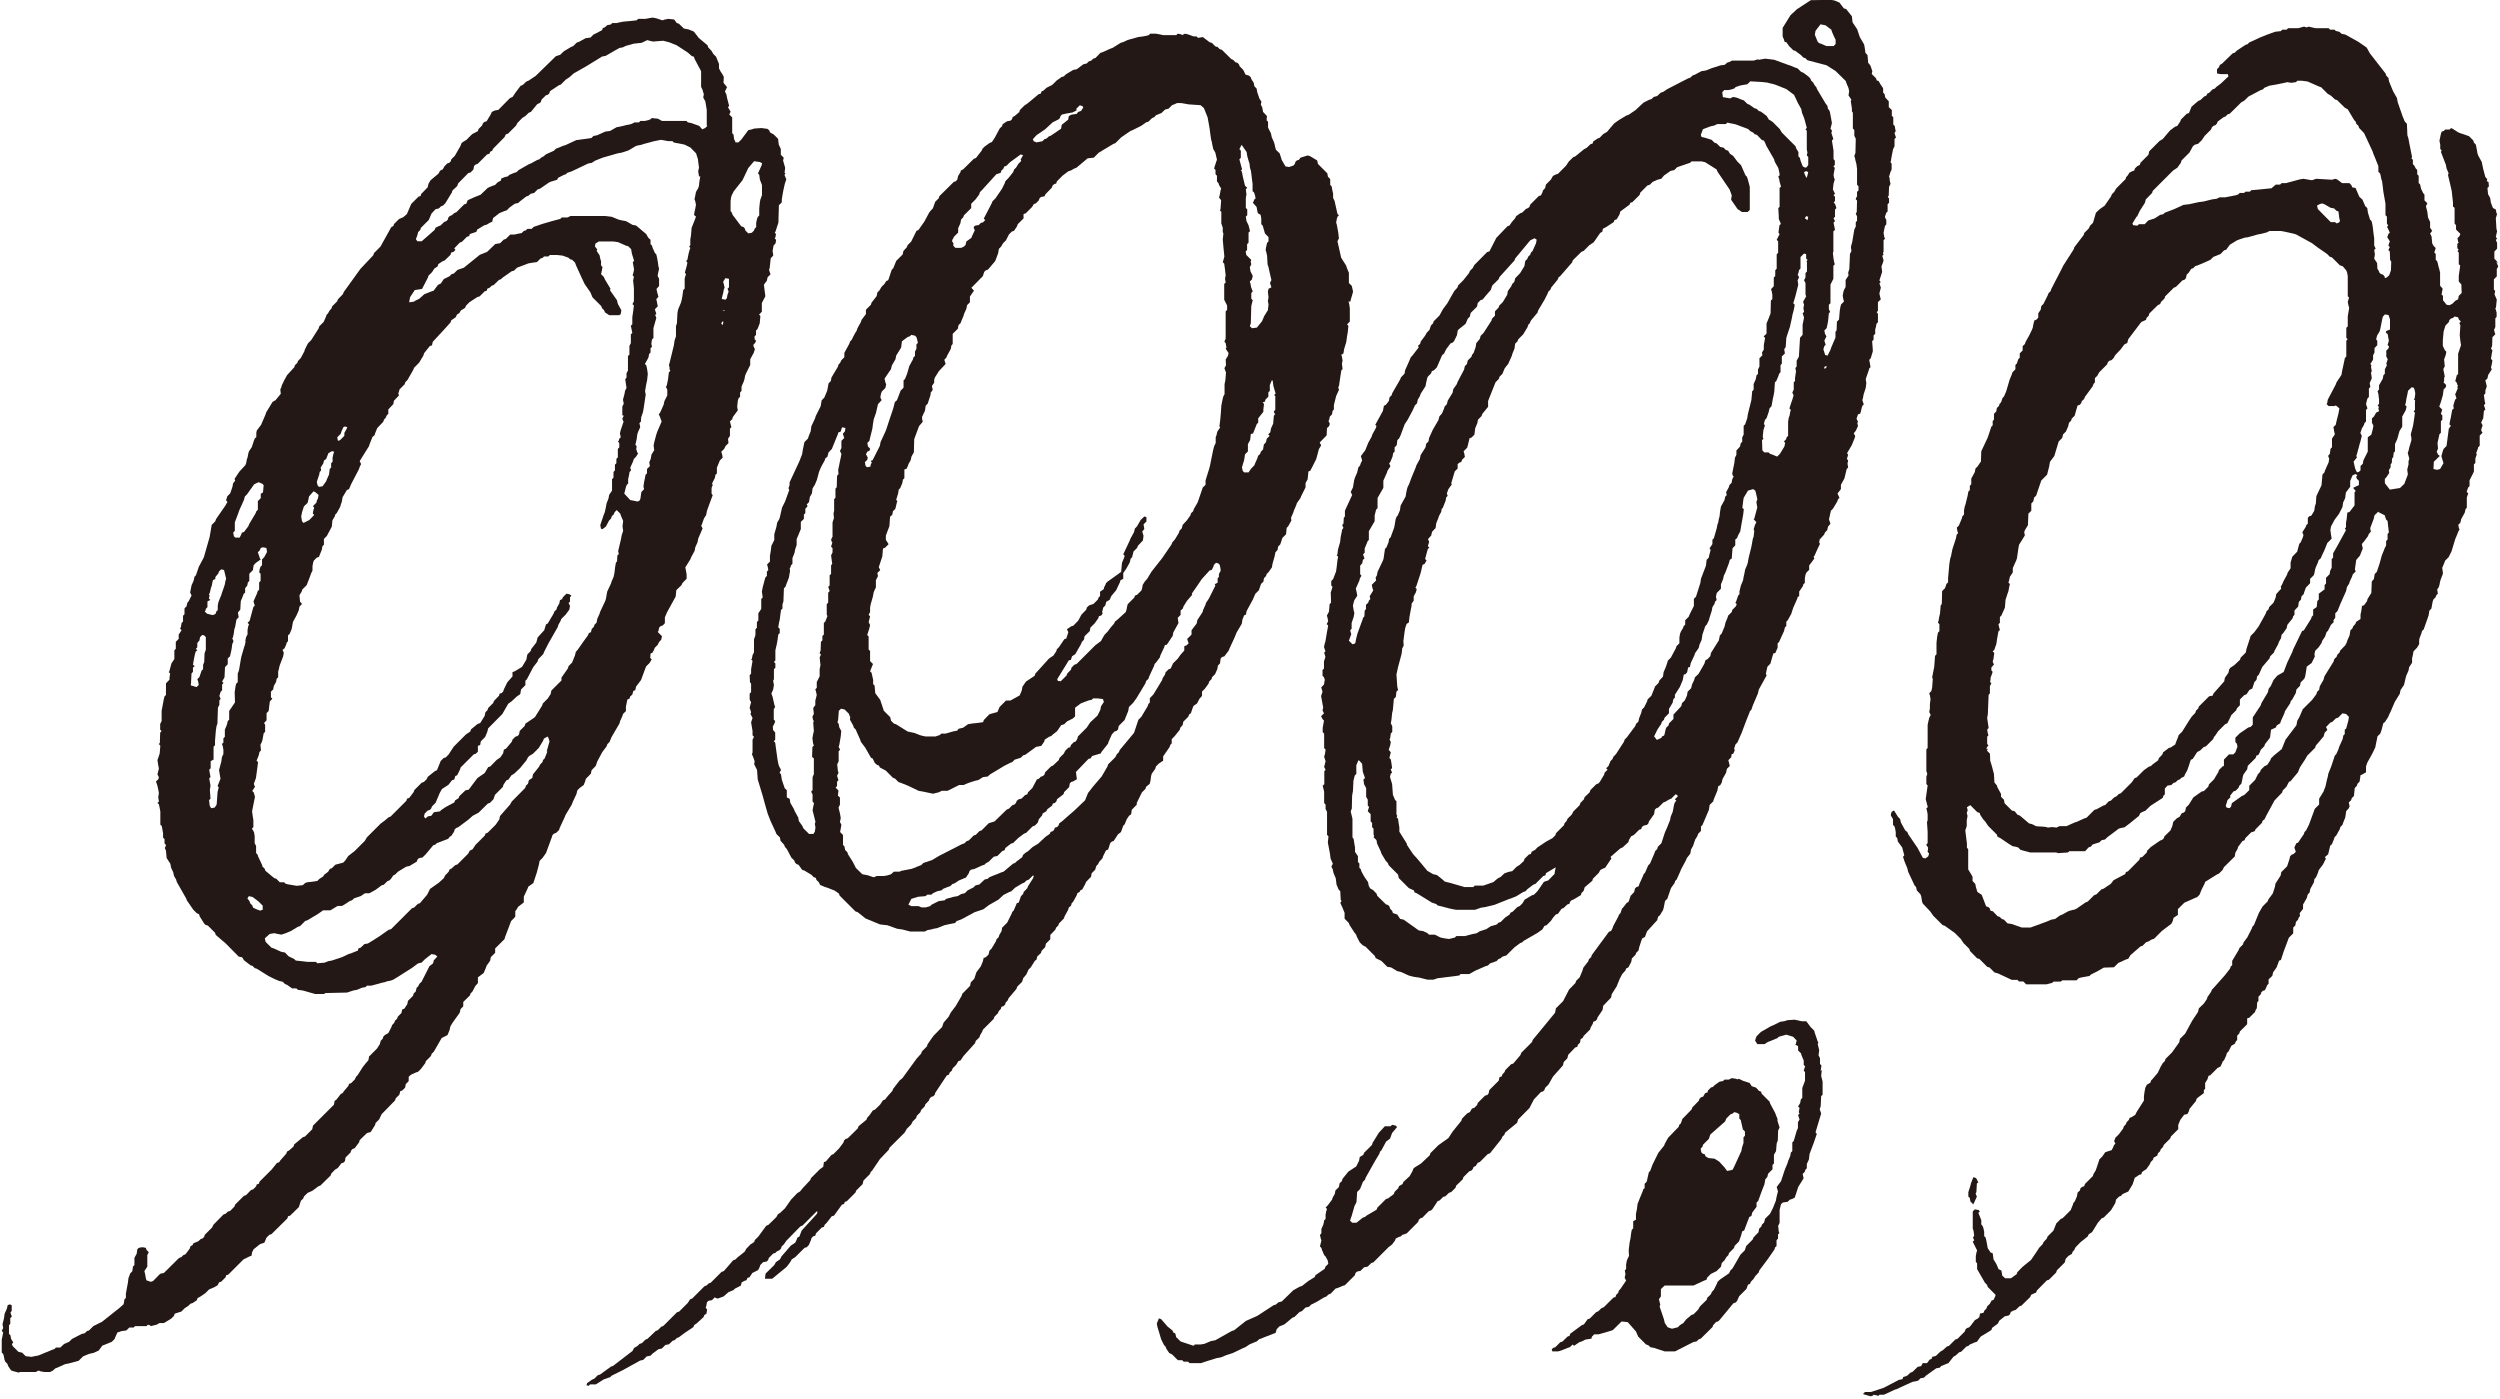
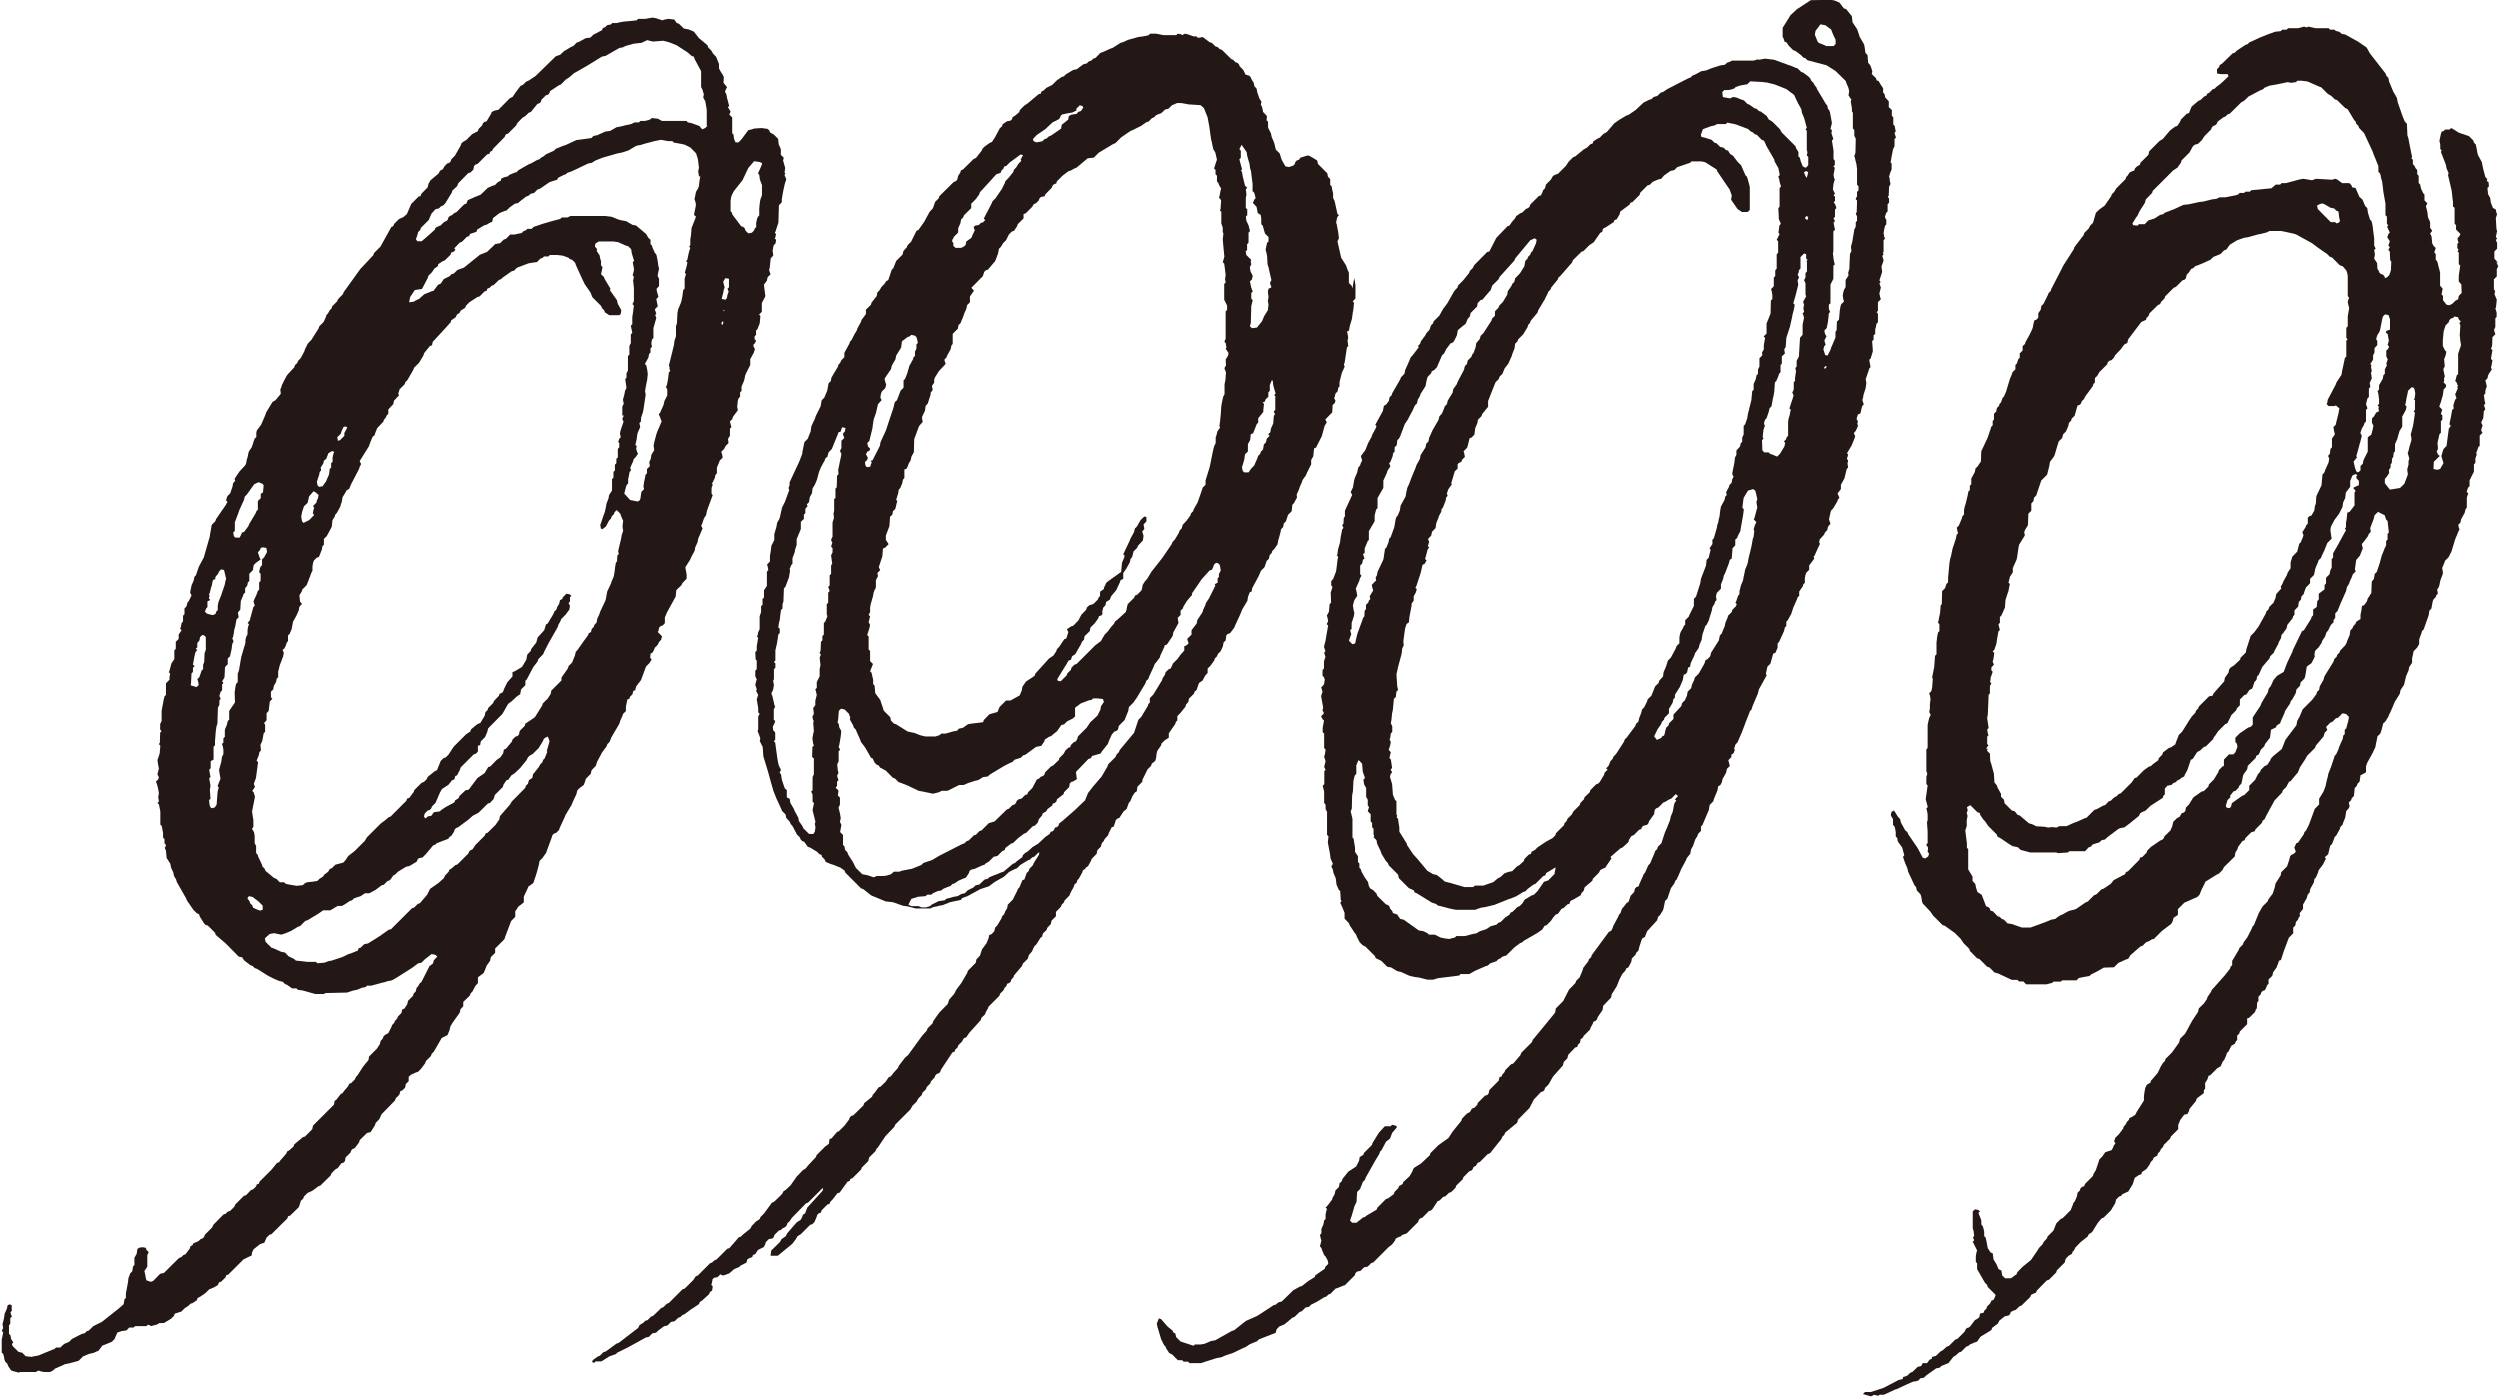
<svg xmlns="http://www.w3.org/2000/svg" id="_レイヤー_2" viewBox="0 0 155.22 86.86">
  <defs>
    <style>.cls-1{fill:#231815;}</style>
  </defs>
  <g id="_ロゴ">
-     <polygon class="cls-1" points="122.74 74.29 122.66 74.11 122.71 74.02 122.74 73.48 122.84 73.4 122.79 73.35 122.74 73.22 122.66 73.13 122.52 73.09 122.37 73.48 122.34 73.61 122.21 74.02 122.21 74.29 122.3 74.38 122.34 74.6 122.52 74.78 122.74 74.29" />
    <path class="cls-1" d="M48.71,10.74l.04-.32-.13-.45.04-.18-.18-.18v-.36l-.13-.28-.04-.35-.27-.27-.23-.13-.05-.13-.11-.09-.37-.05-.45.03-.18.06-.19.04-.43.58-.18.18h-.18s-.09-.2-.09-.2l-.04-.29-.08-.08v-.98s-.18-.18-.18-.18l.08-.18-.16-.27.07-.09-.13-.49-.04-.22-.09-.18.13-.27-.22-.27.02-.36-.07-.14-.14-.22-.09-.18v-.27s-.18-.45-.18-.45l-.18-.18-.1-.18-.21-.22-.04-.13-.54-.45-.31-.4-.31-.13-.31-.06-.31-.3-.13-.04-.16-.22-.37-.04-.21.04-.15.05-.4-.13-.22-.04-.22.04-.22.04h-.45l-.09.09-.36.04-.45.04-.22.04-.22.05h-.27l-.09.09-.22.04-.14.13-.13.05-.05.13-.36.19-.18.09-.18.18-.3.04-.42.23-.13.04-.22.22-.13.05-.45.27-.23.22-.27.09-1.25,1.22-.45.3-.13.05-.22.21-.14.06-.31.41-.18.27-.18.09-.71.72-.22.04-.19.09-.05.13-.27.45-.14.04-.09.09-.05.13-.22.22-.04.13-.36.19-.36.36-.22.13-.09.09-.04.13-.36.63-.22.22-.04.13-.09.09-.13.04-.17.18-.1.18-.17.09-.1.18-.49.41-.13.22-.05.22-.4.41-.04.13-.13.04-.45.45-.27.63-.22.19-.27.12-.31.31-.04.12-.13.07-.67,1.21-.4.4-.05.14-.8.85-1.03,1.43-.05.13-.31.32-.05.13-.31.31-.04.13-.12.13-.1.18-.09.09-.04.13-.14.31-.27.27-.04.13-.45.71-.22.23-.18.36-.04.13-.22.41-.17.18-.05.13-.14.13-.04.13-.45.49-.18.33-.14.29-.04.14-.06.13.03.27-.33.4-.18.1-.4.66-.04.13-.27.63-.27.36-.03.14v.27s-.1.09-.1.09l-.05.13-.13.4-.18.27-.04.14-.04.22-.05.14-.04.22-.05.13-.37.4-.3.45.04.12-.13.15-.04.22-.14.41-.18.18-.04.13-.04.13.09.09-.13.23-.58.84-.05.14-.22.22-.13.76-.14.49-.22.77-.31.58-.05.15-.13.38-.09.09-.05.24-.13.29-.09.45.09.18-.18.36-.08.09-.05.22-.13.14v.36l-.09.09v.36l-.09.09-.04.23-.05.13.09.09-.18.27v.27l-.18.18v.44l-.09.09v.54l-.18.27-.13.49-.04.05.09.09-.04.25v.13l-.22.23v.72s-.09.09-.09.09l-.05.2-.13.7v.63l-.09.18v.36l.09.08-.09.1-.02.63-.06.08.09.1-.04.48-.09.28-.05.13.05.33.04.2-.09.36.09.18-.04.13-.14.13.09.27.05.23.04.22-.04.25.04.28-.09.09.09.08.05.23.04.22v.81l.09.09.04.22.04.23v.27l.09.09v.27l.09.09-.04.14-.04.04.08.18.04.45.23.36.05.25.13.28.05.23.13.22.04.15.58,1.02.05.13.4.58.22.22.13.05.05.15.27.43.09.09.14.04.45.45.04.13.63.54.8.81.21.04.11.18.4.31.14.05.13.13.13.04.72.45.36.18.31.13.22.05.14.14.13.05.31.22h.27l.09.09.3.04.78.22h.54l.09-.06,1.34-.03.4-.13.22-.04.31-.13.22-.04.09-.09h.27l.49-.13.13-.04.23-.05.13-.05.22-.04.14-.05.22-.13.98-.62.36-.27.22-.05.22-.22.4-.31.22.04.14.11-.22.24-.05.19-.22.17-.49.97-.12.11-.1.18-.09.09-.05.22-.13.13-.04.14-.31.31-.05.22-.18.27-.13.05-.05.22-.22.22-.05.13-.13.13-.05.13-.13.14-.05.14-.18.35-.22.13-.09.09-.04.13-.13.14-.05.2-.18.28-.49.49-.04.23-.19.22-.17.22-.31.49-.09.09-.09.18-.22.22-.13.05-.05.13-.27.32-.09.13-.1.04-.28.36-.11.08-.04.23-1.3,1.3-.05.23-.45.45-.13.04-.54.45-.04.13-.27.24-.13.07-.05.13-.36.41-.09.13-.13.04-.32.4-.76.76-.04.13-.13.04-.05.13-.18.18-.13.04-.31.32-.13.04-.54.54-.05.13-.27.27-.14.04-.13.13-.14.05-.62.63-.09.18-.45.45-.04.13-.09.09-.13.05-.14.13-.31.13-.05.11-.13.07-.04.14-.27.36-.13.05-.13.13-.14.05-.94.93-.23.05-.44.45-.14.05-.27-.09-.04-.13-.04-.23-.05-.22.18-.27v-.72l.09-.18-.14-.14-.04-.13-.22-.04-.22.04-.09.09-.04.28-.14.25v.45l-.09.09-.04.29-.14.15-.04.13-.06.14-.03.27-.13.7v.27l-.09.09-.05.3-.27.24-1.07.85-.36.18-.18.09-.27.27-.13.04-.13.13-.2.05-.6.31-.18.18-.31.13-.23.22h-.27l-.09.09-.14.05-.31.13-.13.05-.31.13-.13.05-.23.04-.18.04-.36-.04-.22-.22-.23-.05-.36-.36-.05-.13.09-.09-.14-.23-.04-.22-.09-.09v-.53s.08-.09.08-.09v-.36s.1-.09.1-.09l-.05-.13-.04-.13.08-.09v-.36s-.12-.05-.12-.05l-.13.05-.05.22-.14.31-.04.29-.09.36.04.24-.09.18.09.09-.04.22-.05.23v.8l.09.09.04.13.04.22.05.13.13.13.05.14.18.27.14.05.35.09.05-.04h.99l.18-.09.13.05.22.04h.36l.18-.09.14-.13.13-.05.49-.22.22-.04.49-.13.13-.04.27-.27.31-.13.13-.04.22-.05.31-.14.23-.31.45-.18.13-.05.18-.18.05-.13.12-.27.26-.09.3-.04.18-.18h.27l.09-.09h.71l.09-.09.12.04.06.05.36-.09.18-.1h.27l.45-.27.18-.18.04-.13.27-.09.14-.04.22-.22.22-.14.13-.13.13-.04.27-.18.04-.13.17-.09.32-.22.23-.23.31-.13.22-.13.09-.18.13-.04.27-.27.04-.13.13-.04.94-.94.36-.18.14-.05.04-.22.09-.18.4-.32.27-.09.13-.31.18-.18.13-.04.99-.98.04-.13.13-.04.54-.53.13-.4.14-.13.05-.13.22-.22.31-.14.36-.27.13-.05.63-.62.05-.13.22-.23.18-.11.22-.29.13-.04.09-.09.04-.23.31-.31.04-.13.09-.09.13-.05.27-.36.04-.14.45-.44.23-.06.27-.43.04-.14.22-.22.15-.32.83-.85.05-.14.22-.22.06-.22.12-.04.18-.18.04-.22.18-.18v-.27s.14-.13.14-.13l.31-.14.13-.04.18-.18.27-.36.04-.13.31-.31.05-.14.13-.13.49-.85.36-.18.13-.31.05-.23.13-.22.45-.63.05-.22.17-.18v-.27s.41-.4.41-.4l.05-.14.1-.09.19-.36.16-.18v-.36s.36-.27.36-.27l.13-.31.05-.14.22-.31.04-.22.27-.27v-.27l.58-.58.04-.14.22-.58.15-.4.26-.27v-.36l.05-.04.13-.22.35-.27v-.36s.23-.49.23-.49l.05-.13.31-.22.18-.54.04-.13.13-.49.04-.22.18-.18.22-.31.36-.98.04-.13.09-.09.14-.05.18-.18.04-.13.31-.67.05-.13.38-.63.07-.18.23-.49.05-.22.13-.14.27-.2.09-.23.04-.15.31-.32.05-.22.26-.27.09-.27.31-.58.27-.36.05-.14.13-.13.13-.31.49-.84.04-.15.14-.31.04-.13.18-.18v-.27l.09-.45.13-.05.04-.13.14-.13.06-.22.12-.05.05-.22.31-.41.31-.84.22-.22.13-.22-.09-.09.02-.27.12-.06.09-.16.05-.14.18-.18.09-.18.13-.14.05-.22-.27-.27.05-.04.04-.22.09-.09.14-.05.13-.14v-.36l.13-.31.54-.98.04-.4.32-.31.06-.13.26-.27v-.27l-.04-.22-.04-.22.31-.49.05-.13.22-.41.04-.22.14-.31.04-.22.27-.63-.09-.18.04-.05.14-.4.13-.2.05-.25.06-.18.3-.81-.07-.09v-.36s.07-.18.07-.18l-.04-.09.17-.34.04-.2.09-.09v-.36l.13-.31.05-.13.18-.18-.04-.22-.05-.14.18-.18.09-.18.18-.18-.03-.27.12-.18v-.45s.09-.09.09-.09l-.04-.15-.05-.21.14-.13.04-.14.31-.42-.04-.21.04-.39.05-.15.09-.09v-.27l.09-.09v-.27l.13-.3.05-.15.04-.22.05-.13.27-.54v-.36l.22-.4.07-.23-.07-.13-.03-.13.12-.13.05-.13-.09-.09v-.18l.09-.09v-.27l.09-.09.14-.36.04-.45-.08-.09.17-.18v-.54l.22-.42-.05-.38-.04-.34.18-.24.05-.22.18-.18-.09-.27.04-.14.06-.58.16-.18-.04-.29.06-.33.12-.13.04-.22-.09-.09.04-.06.04-.21-.08-.09.04-.04.13-.4.06-.18.03-1.08.18-.18v-.18s.05-.31.05-.31l.04-.22.05-.23.05-.22.09-.27-.11-.27.06-.13ZM21.16,26.92l.04-.13.12-.27.1-.04.14.04-.05.13-.13.23v.18l-.27.27-.13.04-.04-.22.22-.22ZM19.81,29.52l.04-.22.09-.09-.03-.18.16-.25.05-.19.13-.09.14-.36.22-.13.14.04-.05.13-.05.22v.27s-.09.09-.09.09v.27s-.09.09-.09.09l-.04.34-.13.29-.05.13-.22.31-.22.04-.09-.09-.05-.22.13-.4ZM18.74,31.84l.13-.4.23-.22.09-.4.27-.31.11.04.21.18-.04.22-.07.13-.02.12-.22.23.08.09-.05.15-.04.21.09.09-.31.32-.36.18-.09-.11-.05-.3.05-.22ZM14.58,32.96v-.53l.22-.58.04-.13.31-.69.05-.2.13-.13.45-.63.27-.13.23.09.09.09-.04.45-.14.09v.27l-.18.18v.54l-.09.09-.05.13-.4.67-.05.13-.27.36-.13.04-.05.13-.09.18h-.27l-.09-.09-.04-.23.09-.09ZM12.79,40.3l-.09.27-.02.53-.07.18v.27l-.09.08-.14.41-.13.13.05.13.04.23-.14.13-.36-.11.02-.12.03-.62.09-.09v-.27l.11-.09-.11-.09.04-.23.04-.22.05-.23.04-.13.1-.09-.09-.09.09-.09v-.27l.13-.15.04-.21.14-.14.13.04.09.1v.71ZM12.7,37.97l.05-.05.04-.13.09-.09v-.36l.18-.09-.09-.09.04-.18-.04-.09.04-.04.04-.14.05-.22.05-.13.04-.22.04-.13.14-.06v-.12l.18-.22.05-.13.13-.13.18.04.13.54-.04.13-.04.22-.04.13-.14.4-.04.13-.13.32-.05.13-.04.22v.27l-.09.09-.04.13-.05.04-.13.05-.22-.05-.14-.04-.13-.13ZM15.25,39.81l-.04.22-.05.14-.18.62-.04.22-.09.54-.04.15-.05.12v.54l-.09.08-.04.13-.06.41.02.63-.36.53v.54l-.09.09-.05.22-.13.32v.44l-.09.09v.27l-.09.08.05.14.04.22v.27l-.09.18-.04.29-.14.52.05.31.04.23-.18.45.07.09-.07.27-.06.8-.12.18-.22.04-.09-.15-.04-.35.09-.09-.04-.55.04-.26-.08-.45.08-.09-.04-.21-.04-.24.09-.09v-.44l.18-.1v-.8l.09-.09v-.27s.05-.62.05-.62l.04-.28.06-.18.03-.98.09-.18v-.27l.08-.1-.08-.18.04-.13.04-.13.09-.09v-.36l.09-.1-.09-.08.15-.27.03-.63.17-.18v-.36s.14-.13.14-.13l.05-.22.05-.23.04-.31.08-.18-.08-.18.04-.05.05-.22.04-.29.05-.15.04-.22.04-.23.14-.15-.05-.29.15-.18.03-.53.13-.31.05-.14.09-.08v-.27l.13-.16.04-.2.09-.09v-.45l.22-.22.05-.31.13-.14.31-.22-.05-.06-.13-.38.13-.14.05-.13.13-.04.22.04.04.25-.18.33-.13.13v.36l-.09.09-.05.13-.04.22.09.09v.45l-.09.09v.45l-.09.09-.04.14-.22.49.04.15.04.12-.09.09-.23.85-.13.13.09.09-.05.13-.04.22v.27l-.09.18-.05.22ZM16.28,56.49l-.13.05-.13-.05-.13-.05-.18-.09-.04-.13-.13-.13-.05-.14-.13-.17.09-.14.23.05.36.27.27.27v.27ZM33.99,46.65l-.05.13-.13.32-.09.08-.04.14-.13.13-.1.18-.36.45-.04.22-.21.14-.06.22-.13.13-.04.13-.84.85-.1.18-.63.72-.04.21-.23.33-.49.49-.13.05-.05.13-.58.58-.18.27-.18.09-.09.18-.67.67-.14.05-.22.2-.13.07-.05.13-.22.23-.09.18-.31.28-.54.38-.18.36-.45.53-.13.04-.23.23-.13.04-1.3,1.3-.15.04-.57.4-.36.23-.36.22-.22.04-.23.22-.13.04-.04.14-.45.18-.14.04-.37.18-.66.22-.22.04-.23.09-.45.04-.09-.09h-.53l-.34-.04-.38-.04-.09-.09-.36-.18-.22-.23-.22-.04-.49-.22-.13-.04-.36-.36-.05-.22.3-.27.29-.05.22.05.22.04.27-.09.31-.13.45-.27.13-.04.32-.32.13-.04.67-.4.31-.22h.45l.45-.27h.27l.22-.13.27-.18.13-.04.14-.13.4-.13.27-.18h.27l.4-.22.36-.27.14-.04.22-.22.13-.05.09-.09.15-.22.11-.05.18-.18.51-.31.2-.04.45-.27.05-.13.09-.09.22-.04.22-.22.45-.54.13-.04.09-.09.71-.27.09-.13.09-.04.18-.27.04-.14.09-.09.13-.05.63-.47.27-.24.36-.19.58-.57.13-.04.22-.23.09-.27.49-.49.04-.14.18-.27.13-.05.18-.26.18-.11.36-.34.4-.49.09-.18.09-.09.22-.13.36-.36.27-.45.05-.13.22-.13.04.04.05.13.04.13-.18.63ZM38.73,25.81l-.09.18.04.13.04.05-.18.53-.05.2.05.25-.09.09-.04.14-.04.04.08.09v.27s-.09.09-.09.09v.53l-.09.09v.27l-.09.09v.36l-.09.09v.36l-.09.09v.71l-.18.27-.04.22-.12.31-.06.32-.05.22-.05.13-.05.13-.04.13-.14.41.04.22.09.04.22-.17.19-.36.13-.14.04-.13.13-.13.05-.13.13-.13.04.04.18.18.05.15.13.3-.04.34.04.28-.09.27-.04.23-.18.76.04.18-.09.09-.02.36-.07.09-.05.28-.04.35-.05.24-.13.3-.04.13-.23.49-.04.22-.04.23-.04.13-.32.68-.04.13-.14.31-.04.23-.13.13-.04.13-.13.13-.05.2-.13.06-.05.13-.27.37-.4.57-.09.09-.05.22-.13.32-.05.13-.22.22-.04.14-.4.57v.18l-.63.63-.04.21-.18.28-.31.31-.04.13-.45.72-.32.22-.27.18-.04.14-.31.31-.05.23-.09.09-.13.04-.18.18-.04.13-.36.43-.14.07-.04.22-.18.26-.22.15-.4.41-.13.04-.22.37-.45.31-.54.72-.2.04-.38.36-.05.13-.22.14-.04.12-.54.29-.27.18-.09.09-.37.05-.16.22-.22.04-.14.13-.09-.1v-.06l.04-.15.18-.18.13-.04.09-.09.05-.13.22-.22.27-.63.13-.23.4-.26.22-.28.14-.05.07-.22.11-.04.18-.36.04-.13.81-.81.13-.04.13-.13v-.36l.14-.05.04-.23.27-.27.13-.31.06-.23.88-.89.36-.63.22-.16.31-.29.22-.15.05-.29.27-.27v-.27l.09-.09.4-.76.27-.35.04-.14.31-.32.05-.13.27-.53.58-1.02.04-.14.13-.23.05-.13.27-.27.23-.31.04-.23-.09-.18.09-.09v-.27s.09-.09.09-.09l-.12-.09-.19-.04-.22.22-.05.12-.13.06-.05.22-.13.22-.04.14-.13.13-.05.13-.36.61-.11.06-.11.36-.41.45-.08.31-.31.4-.04.13-.21.22-.06.32-.27.45-.45.27-.14.05v.27l-.32.36-.22.45-.04.13-.09.09-.13.04-.04.13-.31.32-.05.13-.31.31-.04.13-.13.13-.05.23-.27.44-.18.07-.4.33-.04.13-.27.18-.76.76-.32.49-.18.18-.13.04-.18.18-.05.13-.18.44-.13.06-.45.36-.05.13-.18.18-.14.05-.45.45-.05.13-.27.36-.14.05-.04.13-.98.98-.13.05-.22.19-.27.2-.85.85-.13.22-.63.63-.4.31-.18.27-.13.14-.49.13-.22.22-.12.04-.11.18-.24.18-.07.11-.23.15-.13.13-.26.04-.37.04-.13.05-.14.13-.38.04-.24-.04-.3-.05-.15-.04-.09-.09h-.27l-.22-.22-.13-.04-.54-.45-.05-.13-.13-.13-.04-.13-.23-.49-.04-.13-.09-.09v-.44l-.09-.18v-.45l-.04-.23-.13-.22.09-.09v-.45s-.04-.23-.04-.23l-.04-.31.18-.9-.04-.13-.04-.14-.09-.09.18-.27-.04-.04-.04-.14.13-.35.05-.37.04-.3.04-.32-.09-.09.13-.32.05-.22.09-.09-.03-.36.07-.14.05-.13.04-.22.04-.22.09-.09v-.45l-.07-.09.16-.18v-.44l.13-.14.07-.58.16-.18-.09-.08v-.36l.14-.13.04-.22.14-.25.04-.2.09-.09v-.36l.04-.13.05-.23.22-.58.04-.22-.08-.18.12-.09.1-.22.04-.14.08-.09v-.36s.1-.09.1-.09l.13-.31.04-.22.04-.22.22-.4.14-.32.04-.22.16-.18-.12-.13-.04-.4.14-.23.04-.13.27-.27.22-.57.05-.15.09-.18v-.27l.04-.23.05-.13.18-.18.13-.04.18-.45.04-.22.09-.09v-.36s.18-.18.18-.18l.31-.58.04-.4.14-.23.04-.13.09-.09.22-.4.03-.13.06-.16.05-.29.27-.45.13-.05.13-.31.49-.94.04-.13.09-.18-.09-.18.58-.93.04-.13.18-.45.12-.09.06-.18.11-.27.38-.4.04-.13.09-.09.09-.18.09-.09v-.27l.31-.33.04-.21.31-.33-.04-.12.04-.12.04-.14.31-.31.05-.14.13-.13.36-.63.05-.13.31-.31.27-.45.04-.14.36-.45.13-.04.05-.22.13-.14.62-.67.36-.4.04-.13.27-.18.09-.18.14-.08.09-.16.27-.17.05-.13.22-.22.49-.32.14-.04.31-.31.13-.04.04-.13.13-.05.14-.13.13-.05.32-.31.13-.05.09-.09.57-.4.15-.04.18-.18.58-.22.13-.05.23-.04.3-.04.22-.22.13-.04.09-.09h.27l.09-.09h.45l.35.04.36.13.09.09.14.04.18.18.05.15.36.79.18.38.36.52.13.31.54.54.05.13.13.13.05.13.27.18h.62l.09-.07.04-.24-.22-.4-.05-.22-.44-.63.04-.08-.36-.6-.05-.13-.18-.18.05-.22.04-.22-.09-.1v-.27l-.05-.15-.04-.21-.18-.27.03-.1-.14-.18.03-.18.21-.13h.89l.3.04.5.22.14.04.18.18.04.26.14.46-.08.09.08.45-.05.23-.04.13.08.09-.05.23.05.48v.81s-.09.18-.09.18l.09.09-.05.38-.05.34v.44l-.09.09.09.45-.09.09v.54l-.09.18v.54l-.09.08v.9l-.09.18v.27l-.08.09.08.54-.09.18-.04.22-.09.34.05.24-.09.18v.54ZM43.48,10.95l-.05.28-.04.34-.05.13-.13.22-.04.22-.05.23.05.13.04.22-.04.22-.05.23-.03.18.12.09-.04.13-.23.58-.04.48-.04.23v.36l-.07.09.07.09-.05.13-.06.23-.07.36-.08.09.08.09-.04.2-.12.43.07.09-.08.27v.63l-.09.09-.05.37-.05.26-.04.15-.18.43-.04.22-.03.63-.06.18v.63l-.09.27-.04.29-.27,1.1-.04.13.04.13v.13s.05.1.05.1l-.09.08-.05.41-.04.22-.05.22-.05.05.09.18v.36s-.18.36-.18.36l-.05.23-.22.49-.08.09.08.18.05.14.05.13-.27.63-.05.14-.13.48-.05.24.04.29-.17.27-.05.28-.09.2.04.24-.18.18v.27l-.09.09-.04.22-.05.23-.04.28.04.16-.17.18-.06.42-.06.12-.12.05-.23-.05-.22-.04-.37-.4.1-.4.05-.14.09-.09v-.27l.05-.22.04-.23.09-.09-.05-.17.18-.4.04-.14.13-.13.14-.22-.05-.05-.07-.22.03-.18-.08-.08.08-.36.04-.31.05-.14.13-.29-.05-.25.09-.09.02-.27.11-.32.04-.22.13-.87-.04-.21.06-.36.07-.34.04-.37-.04-.29-.05-.24-.09-.09.22-.4.04-.22.09-.09v-.27s.09-.09.09-.09l-.04-.2.04-.25.09-.09v-.62l.18-.63-.07-.18.07-.09-.05-.13-.04-.14.18-.18-.09-.45.13-.14-.09-.33-.03-.16.16-.18v-.45l-.09-.18.03-.18.06-.27-.04-.14-.04-.3-.04-.22-.05-.22-.09-.1-.14-.31-.04-.14-.09-.09v-.27l-.14-.13-.13-.23-.63-.53-.22-.04-.4-.23-.23-.04-.22-.05-.44-.18-.41-.05h-2.15s-.18.09-.18.09h-.36l-.09.09-.49.13-.62.18-.41.14-.13.04-.13.13h-.27l-.09.09-.13.04-.13.13-.22.04-.22.05h-.27l-.27.27-.14.05-.22.22-.3.05-.51.49-.45.18-.99.8-.4.14-.22.22-.14.04-.13.13-.36.18-.18.27-.18.09-.27.36-.13.04-.45.18-.31.28-.27.13-.06.05-.3.04.06-.32.29-.44.45-.07.36-.69.04-.13.22-.22.15-.23.2-.13.04-.14.27-.18.13-.05.36-.35.04-.14.14-.04.13-.13-.08-.09.35-.36.13-.05.31-.31.14-.04.04-.13.27-.09.14-.05.04-.13.44-.27.15-.04.22-.13.13-.05.05-.23.4-.31.32-.13.13-.04.18-.18.32-.23.22-.05.09-.09.4-.31.13-.04.15-.13.21-.05.22-.22.14-.04.58-.4.13-.05.36-.11.06-.12.35-.18.13-.04.09-.09.27-.09,1.03-.49.22-.04.22-.14.45-.18.94-.27.27-.05.4-.13.45-.27.13-.04.22-.04.14-.05.49-.13.14-.04.45-.09.22.04.22.04h.27l.09.09.22.04.22.04.23.05.36.18.35.36.04.13.07.22.02.15.05.39-.05.22.05.32ZM43.92,7.82l-.14.13-.18.08-.18-.21-.5-.18-.21-.04-.09-.09h-1.52l-.25-.14-.38-.04-.09.08-.13.05-.22.05h-.27l-.09.09h-.27l-.18.09-.14.04-.22.04-.14.04-.22.05-.22.04-.4.23-.3.04-.51.23-.22.04-.13.13-.27.04-.67.09-.67.31-.14.04-.31.13-.14.05-.13.13-.49.22-.14.12-.18.1-.09.09-.13.04-.4.22-.13.05-.63.36-.13.13-.14.04-.31.13-.09.09-.2.05-.2.08-.04.14-.18.09-.18.18-.13.04-.31.13-.45.43-.4.16-.4.18-.09.22-.13.04-.49.49-.13.05-.14.13-.13.05-.09.09-.04.14-.09.09-.13.05-.23.22-.13.05-.18.09-.05.13-.36.32-.45.39h-.27s-.09-.13-.09-.13l.09-.24.05-.2.13-.13.04-.13.49-.49.17-.4.25-.27.21-.05.13-.13.13-.05.13-.13.41-.67.04-.13.29-.27.07-.18.62-.63.14-.04.18-.18.04-.22.09-.09.14-.05.58-.58.14-.04.06-.13.12-.06.05-.12.71-.72.09-.18.13-.04.49-.49.1-.18.3-.31.18-.11.22-.21.13-.05.4-.49.13-.05.09-.08.04-.14.27-.27.13-.04.09-.09.04-.13.54-.36.13-.05.31-.31.23-.15.27-.24.18-.1.63-.36.94-.58.22-.04.85-.49.22-.04.18-.09.5-.14.48-.05.36-.17.14.04.21.05.64-.05.38.1.45.18.69.45.25.22.13.04.05.15.4.75v.98l.09.18.04.15.04.12-.04.2.13.24.05.29.04.24v.98ZM44.86,20.19l-.08-.11.08-.13.06.04-.06.2ZM44.96,19.32l-.11-.05h.15l-.04.05ZM45.26,17.84l-.09.09.07.18-.07.18-.04.22-.09.1-.23-.05.05-.22.04-.14.04-.22.05-.13-.09-.36.14-.22.22.04v.54ZM47.14,10.86l.04.29.13.34v.63l-.1.27-.03.16-.04.38v.45l-.09.09-.05.13-.05.23v.27l-.09.09-.05.13-.13.13-.22.04-.18-.18-.04-.13-.09-.09-.13-.04-.27-.36-.27-.36-.04-.13-.08-.09v-.63s.03-.22.03-.22l.04-.13.13-.26.54-.68.36-.76.36-.42.36.05.14.08-.04.14-.22.49.09.09Z" />
-     <path class="cls-1" d="M83.83,18.74l.18-.63-.08-.36-.18-.18v-.63l-.13-.32-.04-.13-.31-.49-.23-1.02.09-.18-.04-.36-.05-.27-.04-.22-.04-.13.04-.23.04-.13.09-.09-.09-.09-.18-.81-.09-.18v-.27s-.05-.22-.05-.22l-.04-.23-.09-.09v-.36l-.14-.15-.04-.21-.58-.58-.05-.22-.45-.27-.14-.04-.45.14-.09.13-.13.04-.09.09-.04.13-.09.1-.27.09-.22-.04-.23-.4-.13-.41-.23-.22-.04-.14-.05-.22-.04-.13-.13-.29-.05-.24-.18-.36v-.36l-.09-.09.02-.27-.24-.25-.05-.28-.09-.18.04-.18-.12-.18-.14-.4-.04-.23-.14-.15-.04-.21-.14-.22-.05-.13-.09-.09-.23-.07-.14-.29-.22-.22-.05-.13-.09-.09-.13-.04-.13-.14-.13-.06-.58-.57-.13-.04-.13-.13-.14-.04-.22-.22-.14-.04-.42-.32-.3.05-.09-.09h-.18s-.36-.13-.36-.13l-.18-.04-.18.09-.05-.05-.22-.04-.09.09h-.81l-.23-.05-.22-.04h-.36s-.09.09-.09.09l-.14.04-.22.04-.3.04-.64.18-.31.14-.14.04-.49.31-.14.05-.49.22-.13.04-.31.32-.13.04-.14.13-.14.04-.13.13-.21.05-.41.31-.22.04-.45.27-.13.13-.14.04-.31.22-.27.27-.36.18-.18.17-.13.06-.04.13-.14.04-.67.56-.22.15-.27.27-.04.13-.27.23-.14.08-.04.13-.09.09-.22.04-.27.18-.04.13-.14.13-.31.58-.18.27-.13.05-.32.23-.13.13-.05.12-.19.24-.17.22-.13.05-.67.66-.13.06-.04.13-.14.22-.04.2-.09.12-.13.04-.9.89-.04.13-.22.22-.14.4-.21.23-.33.61-.36.51-.12.05-.33.67-.22.22-.05.13-.21.23-.05.22-.4.4-.18.45-.09.09-.05.13-.13.4-.05.13-.12.05-.11.18-.18.18-.13.22-.13.13-.04.22-.32.41-.04.13-.31.31v.27l-.27.36-.04.13-.22.4-.04.13-.14.23-.18.36-.09.09-.05.14-.31.57v.27l-.18.18-.09.18-.09.09-.04.14-.4.67-.04.22-.14.14-.04.22-.04.22-.05.13-.13.31-.17.18-.06.36-.31.62-.04.14-.23.49-.04.31-.13.32-.04.13-.22.22-.11.54-.03.21-.18.46-.6,1.29v.18l-.07.18.05.11-.22.61-.05.13-.18.36-.13.58-.04.13-.13.22-.05.27-.13.45v.36l-.18.36-.04.33-.05.29v.36s-.18.18-.18.18l.04.13.04.22-.09.09v.27l-.09.09-.04.13-.13.49-.05.26.05.37-.09.09v.62s-.18.27-.18.27v.45l-.09.09v.36l-.09.09v.36l-.09.27v.8l-.09.18-.04.22-.05.04.09.09-.09.53v.27l-.09.09.02.44.07.09v.53l-.09.09v.36l.09.18-.04.13-.05.22.05.13.04.14-.04.1.13.25-.09.27.09.54v.27l.09.09-.09.18v.8l-.04.09.09.22.08.23-.03.18.18.36.04.58.31,1.02.13.48.18.63.18.46.31.67.05.13.22.22.04.21.22.24.05.13.12.14.28.53.18.18.05.13.09.09.13.05.22.31.13.04.45.27.13.14.14.05.04.13.14.13.09.18.31.13.14.04.45.18.26.18.05.13.98.98.14.05.49.39.9.37.45.05.62.22.3.04.5.13h.9l.18-.09.23-.04.13-.04.23-.04.45-.18.22-.05.45-.09.09-.12.31-.11.81-.44.54-.18.36-.27.58-.33.31-.29.36-.18.13-.05.23-.22.45-.27.13-.05.13-.13.14-.05.27-.27.04.05-.04.13-.31.49-.05.13-.22.23-.04.13-.13.13-.14.4-.12.04-.19.45-.09.09-.05.13-.27.54-.31.31-.04.22-.13.22-.05.15-.13.13-.04.13-.27.45-.13.13-.05.23-.18.18-.13.04-.05.22-.13.31-.27.36-.13.4-.22.23-.04.21-.49.5-.04.13-.36.62-.31.41-.14.27-.31.36-.09.27-.52.53-.16.22-.22.32-.04.13-.31.31-.05.14-.28.31-.88,1.21-.18.15-.4.52-.05.13-.28.31-.17.22-.13.05-.18.27-.32.31-.13.05-.22.31-.13.14-.05.13-.49.4-.04.13-.63.62-.13.04-.09.09-.05.14-.27.36-.36.36-.11.04-.34.4-.13.05-.04.29-.22.16-.54.54-.05.13-.46.49-.17.21-.18.11-.38.4-.38.54-.31.29-.12.07-.1.18-.49.48-.14.06-.49.67-.22.22-.04.12-.23.15-.26.27-.1.18-.45.36-.13.13-.14.05-.23.27-.35.4-.13.04-.67.67-.13.05-.14.13-.13.05-.76.76-.13.05-.14.22-.54.54-.13.04-.85.85-.13.05-.22.22-.12.04-.51.49-.13.05-.22.22-.14.04-.13.13-.22.13-.09.18-1.21.93-.14.05-.67.49-.14.04-.22.22-.13.05-.31.22-.04.13.13.04.09-.09h.36l.49-.31.4-.14.09-.09.72-.36.4-.22.65-.36.19-.04.22-.22.23-.04.13-.13.36-.27.22-.05.22-.22.22-.04.23-.22.13-.04.13-.13.13-.05.36-.27.54-.36.05-.13.13-.08.45-.41.05-.13.13-.08.04-.27-.09-.09.04-.13.04-.22.09-.09.22-.04.18-.18.05.04.13.04.36-.13.31-.27.31-.13.09-.09.36-.18.06-.21.17-.09.13-.04.05-.14.13-.04.18-.27.36-.18.09-.18.04-.13.18-.18.22-.04.09-.09.04-.13.27-.27.13-.04.09-.09.18-.09.09-.1.04-.13.14-.13.15-.22.87-.89.13-.05.89-.89.05.04-.05.13-.94,1.03-.05.13-.09.24-.13.07-.04.13-.09.18-.27.18-.58.67-.09.18-.26.18-.1.18-.54.53-.04.32h.45l.9-.74.22-.29.1-.18.21-.13.58-.58.14-.04.13-.14.13-.31.04-.13.09-.09.14-.05.04-.14.36-.36.13-.04.05-.13.13-.13.31-.4.14-.04.49-.68.13-.04.05-.13.13-.05.53-.53.05-.13.4-.4.05-.22.4-.4.05-.13.09-.09.48-.71.55-.58.05-.13.94-.94.13-.23.27-.27.09-.18.22-.22.04-.14.22-.22.05-.14.22-.22.04-.13.22-.23.05-.13.09-.1.13-.04.09-.09.04-.13.71-1.07.14-.06.04-.12.14-.13.05-.14.22-.22.13-.22.14-.05.18-.27.72-.8.04-.14.23-.22.04-.13.13-.22.05-.13.67-.67.04-.13.22-.22.05-.13.13-.14.04-.13.13-.04.09-.09.04-.13.13-.14.05-.13.49-.58.04-.13.31-.31.07-.23.19-.22.14-.31.14-.14.25-.4.1-.07.05-.2.23-.22.04-.13.22-.23.05-.22.27-.27v-.27l.31-.32.05-.13.13-.13.05-.13.31-.32.04-.13.22-.4.04-.14.14-.12.04-.15.09-.09.22-.4.04-.13.14-.08.04-.09.13-.07.18-.33.05-.13.31-.32.04-.22.22-.22.06-.22.12-.13.06-.13.21-.23.04-.13.18-.36.13-.05.09-.27.04-.13.09-.09.13-.05.26-.4.19-.15.14-.39.09-.09.13-.32.15-.22.12-.08.04-.28.31-.32v-.11l.32-.65.22-.22.04-.13.22-.18.05-.18.04-.31.04-.14.22-.31.04-.14.18-.18.27-.18v-.27l.4-.58.04-.13.09-.09v-.27l.18-.18.32-.4.04-.14.14-.15.04-.21.31-.31.05-.14.11-.08.11-.32.05-.13.22-.15.15-.29.16-.18v-.27l.18-.18.23-.32.04-.13.14-.14.04-.13.18-.18.14-.31.04-.23.13-.13.04-.31.09-.09.14-.04.27-.36.05-.13.31-.67.13-.32.32-.54.04-.26.11-.27.11-.04.04-.22.4-.74.14-.33.22-.22.14-.4.14-.13.04-.22.13-.14.04-.13.1-.09.22-.31.04-.23.13-.46.05-.25.13-.14.04-.22.13-.13.09-.27.04-.13.23-.23.04-.4.09-.09.2-.36-.02-.18.14-.32.04-.13.14-.32.04-.13.22-.31.05-.13.27-.54v-.27l.13-.23.05-.49.12-.05.36-.71.04-.14.13-.49.14-.23-.09-.18.43-.44.02-.45.13-.12.05-.15-.09-.18.04-.04.05-.23.13-.13.04-.22.08-.09v-.27s.14-.56.14-.56l.18-.4-.05-.12.05-.14.14-.93.08-.09-.04-.33.04-.2-.04-.23-.04-.13.13-.07.05-.29.13-.43.05-.37.04-.22.04-.41-.08-.09.17-.18v-.81s-.03-.23-.03-.23l-.05-.22ZM64.36,8.39l.54-.37.45-.42.36-.18.09-.08.05-.14.09-.09.22-.05.22-.04.22-.04.25-.13-.03-.09.22-.22.16.04.06.09-.14.22-.18.06-.09.12-.33.05-.16.09-.04.22-.4.32-.04.24-.63.43-.13.05-.14.13-.13.04-.13.13-.36.07-.18-.07-.05-.13.22-.24ZM59.17,14.84l.05-.13.27-.27v-.27l.14-.31.04-.23.13-.13.05-.13.45-.45v-.27l.27-.27.23-.31.04-.14.13-.13.89-.98.27-.09.04-.13.13-.13.05-.13.13-.04.22-.22.67-.49.15.04-.15.28.04.08-.18.18-.14.23-.13.13-.05.15-.27.34-.22.23-.04.13-.18.36-.4.58-.18.18-.05.13-.49.94.09.09-.13.14-.14.04-.13.13-.23.04-.09.09.04.14.04.04-.17.36-.05.13-.31.22-.05.22-.09.09-.18.09h-.36l-.13-.13v-.18l-.08-.09.03-.14ZM53.76,28.22l.09-.18.13-.05.05-.13-.14-.14-.04-.22.13-.13.05-.22.13-.52.05-.37.04-.23.14-.4.12-.53.24-.27-.05-.04-.04-.13.04-.22.05-.13.22-.22.05-.22-.05-.14-.05-.22.18-.27.22-.32.05-.22.23-.4.04-.22.31-.5.05-.39.36-.27.13-.04.09-.09.23.05.09.09.04.13.05.23-.09.09v.27l-.09.18v.27l-.09.08-.04.14-.22.4-.14.49-.13.32-.09.09v.45s-.18.18-.18.18l-.05.13-.18.47-.13.11-.09.36-.04.13-.18.53-.22.67-.05.13-.31.67-.04.23-.45.89-.13.05.08.08-.08.18v.09l-.22.04-.09-.09-.04-.23.14-.13.04-.14-.09-.18ZM51.88,30.9l-.09.09v.72s-.04.18-.04.18l.03.27-.09.27v.89l-.09.18.04.14.04.03-.08.27.09.09v.27l-.09.18.07.53-.07.09v.53l-.09.09v.63l-.09.09.05.13.04.13-.09.1v.62l-.09.09v.63l.04.12-.13.33-.09.09v.72s-.09.09-.09.09v.27l-.09.09-.02.53-.06.18.08.08-.08.18.05.48-.05.24v.45l-.18.36v.36s-.09.09-.09.09l.04.13.05.22-.09.36v.27l-.13.18.04.36-.09.18.04.2.05.07-.04.09.04.53-.05.22-.04.23.04.31.05.14-.09.09-.02.62.11.09v.98s-.08.18-.08.18v.81l-.09.09.09.18v.44l.09.1-.05.22-.04.22.18.72-.04.12.04.23-.04.26-.09.14h-.27l-.36-.36-.05-.13-.22-.31-.04-.22-.22-.4-.05-.13-.22-.38-.04-.25-.18-.09v-.45l-.13-.12-.18-.53-.05-.33-.09-.1.09-.18-.13-.25-.05-.19-.04-.23-.09-.64-.05-.38-.09-.09.09-.09v-.45l-.13-.15-.02-.21.11-.22.04-.13-.09-.09v-.63l.09-.18-.04-.06-.13-.57-.07-.18.11-.24.05-.29-.05-.26.05-.1v-.62l.09-.09v-.27s-.09-.09-.09-.09l.09-.09v-.63l.05-.22.05-.22.04-.24.04-.3.09-.09v-.27l-.09-.09.05-.31.04-.15.04-.33.04-.29.09-.08v-.27l.06-.18.03-.81.09-.09.22-.58.07-.4-.02-.18.04-.04.04-.14.09-.09v-.36l.13-.33.04-.21.09-.27v-.36l.26-.63v-.45s.19-.18.19-.18v-.27l.09-.09v-.27l.14-.16-.05-.11.14-.15.05-.31.13-.23.04-.31.14-.22.13-.31.13-.49.13-.31.22-.4.05-.14.12-.09.07-.27.21-.22.05-.13.31-.76.04-.13.14-.05.09-.27.21.04-.03.21-.13.15.04.13.05.13-.18.18v.45l-.09.18.09.18-.04.23-.05.22-.05.26-.06.28.02.27-.09.1-.02.71-.08.09v.54ZM55.86,54.12h-.36l-.18.16-.22.07-.22.04h-.45l-.18.08-.39-.13-.32-.06-.4-.39-.18-.36-.31-.49-.04-.13-.14-.14-.04-.22-.09-.09v-.62s-.18-.18-.18-.18l.04-.22.04-.23-.09-.18.05-.24-.05-.29-.09-.36.09-.18v-.44l-.13-.13.04-.31-.18-.18.09-.1v-.27l.09-.09-.09-.27.09-.19-.04-.13-.04-.4.09-.18v-.63l.09-.09-.09-.18.04-.13.09-.52.03-.34-.12-.22-.04-.22-.07-.09.04-.18.04-.54.14-.13.22.05.27.27.04.14.04.04-.02.18.2.36.04.13.13.14.05.13.22.49.04.13.27.36.36.63.1.04.13.27.14.13.12.04.06.12.36.19.45.45.13.05.22.22.13.04.45.18.67.32.28.05.61.13.36-.09.18-.09h.36l.72-.36h.27l.31-.13.4-.13.22-.05.28-.18.3-.04.14-.13.45-.27.45-.27.36-.18.13-.05.13-.14.4-.13.13-.14.14-.04.67-.49.32-.06.18-.26.04-.13.27-.18.13-.04.09-.09.27-.21.26-.38.18-.05.18-.18.36-.18.14-.13v-.54l.36-.27.47-.18.2-.04.09-.09h.27l.34.04.06.18-.18.27-.04.22-.18.36-.45.42-.22.33-.54.54-.04.15-.09.16-.13.05-.18.18-.04.13-.13.04-.18.18-.09.18-.27.27-.04.13-.36.34-.13.06-.36.36-.04.14-.09.09-.13.04-.13.13-.12.04-.28.53-.27.27-.05.13-.13.04-.22.22-.19.05-.11.09-.05.13-.09.1-.13.04-.22.22-.13.05-.76.74-.36.11-.45.45-.13.04-.22.23-.13.04-.31.31-.14.05-.13.13-.15.05-.88.45-.53.27-.45.27-.54.18-.13.13-.13.05-.45.18-.67.13ZM75.82,35.38l-.14.26v.18s-.08.09-.08.09v.27l-.18.09.04.09-.4.8-.18.27-.04.13-.14.31-.04.14-.32.49-.04.21-.32.42v.27l-.27.27.04.14.05.13-.13.13-.14.05v.27l-.24.27-.16.23-.31.31-.05.13-.09.18-.13.05-.18.18-.04.15-.14.21-.04.13-.54.89-.22.23v.27l-.09.09-.04.13-.4.67-.18.18-.27.81-.89,1.07-.05.13-.13.13-.09.18-.45.45-.04.13-.36.62-.54.63-.31.4-.18.45-.67.64-.45.39-.27.24-.22.17-.04.13-.09.09-.14.04-.04.13-.09.09-.13.04-.05.12-.27.19-.45.42-.36.22-.27.25-.18.11-.14.13-.04.13-.36.27-.09.09-.13.05-.58.49-.13.04-.31.13-.14.05-.31.13-.09.09-.2.05-.33.31-.23.05-.13.13-.36.18-.18.18-.22.05-.22.13-.24.04-.48.13-.09.09-.37.05-.44.22-.09.09-.27.08h-.27s-.18-.08-.18-.08h-.45l-.18-.09.18-.36.42-.13.47-.04.09-.09h.27l.09-.09.29-.13.25-.05.09-.09.32-.13.13-.04.13-.13.13-.04.27-.18.31-.13.13-.05.18-.27.04-.13.09-.09.22-.05.49-.22.13-.04.09-.09.18-.1.31-.31.22-.04.31-.31.14-.05.05-.14.35-.27.13-.04.32-.31.36-.27.13-.05.4-.4.14-.05.18-.18.07-.22.2-.23.04-.13.22-.13.07-.13.29-.22.05-.13.13-.04.09-.1.04-.13.4-.31.04-.13.31-.31.04-.23.09-.09.13-.04.22-.13-.06-.45.78-.81.14-.04.08-.14.54-.16.06-.11.39-.49.04-.13.2-.45.16-.18.13-.04.09-.08.05-.23.36-.36.23-.57.04-.24.27-.27.22-.31.27-.45.27-.45.04-.14.14-.13.04-.13.31-.67.04-.13.09-.09.23-.31.04-.14.23-.49.04-.13.13-.04.36-.54.04-.22.32-.58-.05-.32.18-.18v-.27l.14-.13.04-.13.22-.35.32-.37-.02-.08.34-.49.27-.4.49-.54.14-.04.09-.18.04-.13.13-.13.14.04.09.09.05.24v.12ZM76.26,22.06l-.16.26.02.36-.1.18.1.27-.04.49-.05.23v.62l-.09.18-.05.23-.06.31-.03.45-.04.45-.05.38.05.06-.18.27-.05.22-.05.13v.36l-.09.18-.04.14-.05.22-.04.2-.14.69-.04.15-.23.74v.27l-.18.18-.04.13-.23.67-.05.13-.23.4-.04.13-.13.13-.04.13-.23.32-.25.27-.06.22-.13.13-.05.15-.24.4-.16.18-.05.13-.58.85-.67.85-.27.45-.13.14-.14.22-.04.22-.04.13-.27.27-.13.05-.05.13-.4.4-.04.14-.04.22-.05.14-.54.49-.12.09-.06.13-.2.23-.2.27-.18.18-.14.23-.09.17-.36.27-1.16,1.16-.13.04-.18.18-.04.14-.22.22-.05.13-.36.36-.18-.02-.04-.11.58-.94.13-.22.14-.04.07-.22.2-.13.36-.63.05-.13.13-.14.04-.22.32-.31.04-.22.27-.27.22-.31.04-.13.14-.04.09-.12-.03-.11.07-.27.13-.13.05-.22.22-.13.09-.22.31-.37.23-.49.04-.13.17-.09v-.36s.19-.27.19-.27l.22-.4.05-.22.09-.09.09-.36.22-.22.05-.13.31-.33.04-.29-.04-.13-.04-.14.13-.15-.05-.29.18-.18v-.27l-.13-.04-.23.22-.23.4-.13.13-.05.22-.22.4-.05.13-.4.85.09.09-.04.13-.13.31-.05.56-.85.61-.09.09-.05.13-.07.13-.02.11-.23.16v.27l-.09.09-.05.13-.27.27-.27.09-.14.13-.04.14-.3.31-.19.36-.31.32-.13.04-.27.18.09.18-.04.13-.09.27-.12.04-.33.49-.13.13-.04.13-.18.27-.27.18-.85.94-.04.13-.54.36-.22.32-.04.23-.13.31-.58.32h-.27s-.4.4-.4.4l-.13.31-.36.1-.14.04-.35.36-.04.13-.27.04-.45.05-.22.04-.31.22-.27.06-.09.12-.23.04-.49.14h-.27l-.09.09-.27.09h-.62l-.23-.05-.13-.04-.33-.13-.2-.04-.22-.05-.72-.45-.13-.04-.18-.18-.05-.22-.4-.4-.04-.13-.18-.54-.31-.42-.04-.47-.09-.09v-.27l-.05-.22-.05-.22-.09-.09.18-.45-.18-.18v-.63l-.09-.09v-.81l-.09-.09.13-.4.05-.22-.09-.18.04-.15.05-.21-.09-.09.09-.18v-.27l.04-.22.14-.49.04-.23.05-.13.09-.18v-.45l.13-.26-.04-.19.18-.18-.09-.18.04-.13.18-.54.04-.49.13-.05.22-.22-.17-.27v-.27s.22-.58.22-.58l.04-.58.14-.13.04-.22.14-.13.04-.14.05-.22.04-.13-.07-.09.12-.38.04-.25.09-.09.13-.31.04-.22.09-.09v-.54s.13-.04.13-.04l.09-.18.04-.13.13-.22.05-.23.15-.27.02-.81.3-.81.23-.27-.04-.18v-.13l.18-.38.04-.3.13-.14.18-.56v-.11s.13-.18.13-.18l-.05-.24.14-.21v-.18l.04-.13.25-.4.42-.45-.04-.13-.04-.13.13-.14.05-.13.22-.4.04-.22.08-.09v-.63s.32-.32.32-.32l.04-.22.13-.13.05-.13.13-.31.04-.14.14-.31.04-.22.18-.18v-.36l.25-.36-.16-.18.71-.72.09-.27.09-.09.14-.05.45-.53.05-.13.13-.35.05-.28.13-.13.13-.22.18-.18.18-.36.18-.18.14-.05.18-.27.05-.14.36-.36v-.27l.13-.04.4-.4.11-.18.12-.04.18-.18.05-.13.09-.09.22-.04.06-.13.39-.4.05-.13.09-.09.14-.05.04-.13.36-.36.36-.27.14-.04.23-.13.13-.05.69-.58.38-.04.31-.31.45-.27.45-.27.13-.05.36-.36.58-.4.13-.05.54-.27.31-.22.14-.04.22-.22.13-.05.12-.13.33-.13.23-.22.21-.05.22-.22.13-.05.18-.08h.27l.23.04.22.04.74.05.21.18.23.58.04.22.04.22.04.23.05.38.05.34.04.13.04.22.05.22.13.23.05.22.05.22-.05.13-.13.41.09.09v.27l.09.09v.36l.09.09.04.13.13.22-.04.13-.04.23-.05.2.13.16-.04.56-.04.07.09.09v.72l.09.27v.27s.04.09.04.09l-.04.36.04.47.06.6-.06.22-.04.13.09.09.05.37.04.35-.04.22.04.23-.09.09v.98l.18.36v.27s-.09.09-.09.09v1.7l-.08.18.08.09.05.28-.05.07.18.27-.04.19ZM77.03,10.6l.09-.09-.04-.13-.13-.49.09-.09v-.45l-.09-.09.14-.27.31.45.04.25.09.32.05.15.03.27.06.18.05.41.05.4v.45l.09.08.05.14.05.22-.09.09-.05.14-.04.04.24.27.07.38.18.11.04.22v.36l.09.09.14.49.22.22v.27l-.09.09-.05.22-.04.22.04.13.05.23.03.53.06.18.05.24.13.56-.09.18.09.27-.18.09-.04.18.04.35-.04.22.04.23-.04.35-.23.37-.13.31-.32.4-.31.04-.13-.13.06-.18.03-1.07.09-.36-.09-.09v-.36l.09-.09-.05-.13-.05-.13-.04-.22-.04-.14.13-.13.05-.22-.14-.28-.04-.26.09-.18-.04-.17.04-.1-.31-.31-.04-.22.09-.09v-.36l.09-.09v-.63l.09-.09-.09-.36-.13-.27-.04-.27.09-.09v-.36l-.09-.09v-.62l.04-.22-.04-.32.09-.09-.14-.13-.14-.58-.04-.22-.04-.13ZM79.18,24.64v.81l-.09.09.04.13.05.04-.09.1-.04.49-.14.31-.04.23-.13.13.09.09-.18.18-.05.22-.13.14-.05.31-.14.14-.04.13-.13.13-.04.14-.14.31-.05.13-.21.22-.15.22h-.27l-.09-.09-.05-.22.14-.47.05-.34.18-.18v-.45l.14-.26.04-.37.14-.04.18-.45.05-.13.09-.09v-.27l.32-.4v-.15l.04-.34-.09-.09.14-.05.04-.13.18-.18v-.27l.09-.09v-.36l.13-.31.05.04.04.31.14.49-.09.09.09.09Z" />
+     <path class="cls-1" d="M83.83,18.74l.18-.63-.08-.36-.18-.18v-.63l-.13-.32-.04-.13-.31-.49-.23-1.02.09-.18-.04-.36-.05-.27-.04-.22-.04-.13.04-.23.04-.13.09-.09-.09-.09-.18-.81-.09-.18v-.27s-.05-.22-.05-.22l-.04-.23-.09-.09v-.36l-.14-.15-.04-.21-.58-.58-.05-.22-.45-.27-.14-.04-.45.14-.09.13-.13.04-.09.09-.04.13-.09.1-.27.09-.22-.04-.23-.4-.13-.41-.23-.22-.04-.14-.05-.22-.04-.13-.13-.29-.05-.24-.18-.36v-.36l-.09-.09.02-.27-.24-.25-.05-.28-.09-.18.04-.18-.12-.18-.14-.4-.04-.23-.14-.15-.04-.21-.14-.22-.05-.13-.09-.09-.23-.07-.14-.29-.22-.22-.05-.13-.09-.09-.13-.04-.13-.14-.13-.06-.58-.57-.13-.04-.13-.13-.14-.04-.22-.22-.14-.04-.42-.32-.3.05-.09-.09h-.18s-.36-.13-.36-.13l-.18-.04-.18.09-.05-.05-.22-.04-.09.09h-.81l-.23-.05-.22-.04h-.36s-.09.09-.09.09l-.14.04-.22.04-.3.04-.64.18-.31.14-.14.04-.49.31-.14.05-.49.22-.13.04-.31.32-.13.04-.14.13-.14.04-.13.13-.21.05-.41.31-.22.04-.45.27-.13.13-.14.04-.31.22-.27.27-.36.18-.18.17-.13.06-.04.13-.14.04-.67.56-.22.15-.27.27-.04.13-.27.23-.14.08-.04.13-.09.09-.22.04-.27.18-.04.13-.14.13-.31.58-.18.27-.13.05-.32.23-.13.13-.05.12-.19.24-.17.22-.13.05-.67.66-.13.06-.04.13-.14.22-.04.2-.09.12-.13.04-.9.89-.04.13-.22.22-.14.4-.21.23-.33.61-.36.51-.12.05-.33.67-.22.22-.05.13-.21.23-.05.22-.4.4-.18.45-.09.09-.05.13-.13.4-.05.13-.12.05-.11.18-.18.18-.13.22-.13.13-.04.22-.32.41-.04.13-.31.31v.27l-.27.36-.04.13-.22.4-.04.13-.14.23-.18.36-.09.09-.05.14-.31.57v.27l-.18.18-.09.18-.09.09-.04.14-.4.67-.04.22-.14.14-.04.22-.04.22-.05.13-.13.31-.17.18-.06.36-.31.62-.04.14-.23.49-.04.31-.13.32-.04.13-.22.22-.11.54-.03.21-.18.46-.6,1.29v.18l-.07.18.05.11-.22.61-.05.13-.18.36-.13.58-.04.13-.13.22-.05.27-.13.45v.36l-.18.36-.04.33-.05.29v.36s-.18.18-.18.18l.04.13.04.22-.09.09v.27v.62s-.18.27-.18.27v.45l-.09.09v.36l-.09.09v.36l-.09.27v.8l-.09.18-.04.22-.05.04.09.09-.09.53v.27l-.09.09.02.44.07.09v.53l-.09.09v.36l.09.18-.04.13-.05.22.05.13.04.14-.04.1.13.25-.09.27.09.54v.27l.09.09-.09.18v.8l-.04.09.09.22.08.23-.03.18.18.36.04.58.31,1.02.13.48.18.63.18.46.31.67.05.13.22.22.04.21.22.24.05.13.12.14.28.53.18.18.05.13.09.09.13.05.22.31.13.04.45.27.13.14.14.05.04.13.14.13.09.18.31.13.14.04.45.18.26.18.05.13.98.98.14.05.49.39.9.37.45.05.62.22.3.04.5.13h.9l.18-.09.23-.04.13-.04.23-.04.45-.18.22-.05.45-.09.09-.12.31-.11.81-.44.54-.18.36-.27.58-.33.31-.29.36-.18.13-.05.23-.22.45-.27.13-.05.13-.13.14-.05.27-.27.04.05-.04.13-.31.49-.05.13-.22.23-.04.13-.13.13-.14.4-.12.04-.19.45-.09.09-.05.13-.27.54-.31.31-.04.22-.13.22-.05.15-.13.13-.04.13-.27.45-.13.13-.05.23-.18.18-.13.04-.05.22-.13.31-.27.36-.13.4-.22.23-.04.21-.49.5-.04.13-.36.62-.31.41-.14.27-.31.36-.09.27-.52.53-.16.22-.22.32-.04.13-.31.31-.05.14-.28.31-.88,1.21-.18.15-.4.52-.05.13-.28.31-.17.22-.13.05-.18.27-.32.31-.13.05-.22.31-.13.14-.05.13-.49.4-.04.13-.63.62-.13.04-.09.09-.05.14-.27.36-.36.36-.11.04-.34.4-.13.05-.04.29-.22.16-.54.54-.05.13-.46.49-.17.21-.18.11-.38.4-.38.54-.31.29-.12.07-.1.18-.49.48-.14.06-.49.67-.22.22-.04.12-.23.15-.26.27-.1.18-.45.36-.13.13-.14.05-.23.27-.35.4-.13.04-.67.67-.13.05-.14.13-.13.05-.76.76-.13.05-.14.22-.54.54-.13.04-.85.85-.13.05-.22.22-.12.04-.51.49-.13.05-.22.22-.14.04-.13.13-.22.13-.09.18-1.21.93-.14.05-.67.49-.14.04-.22.22-.13.05-.31.22-.04.13.13.04.09-.09h.36l.49-.31.4-.14.09-.09.72-.36.4-.22.65-.36.19-.04.22-.22.23-.04.13-.13.36-.27.22-.05.22-.22.22-.04.23-.22.13-.04.13-.13.13-.05.36-.27.54-.36.05-.13.13-.08.45-.41.05-.13.13-.08.04-.27-.09-.09.04-.13.04-.22.09-.09.22-.04.18-.18.05.04.13.04.36-.13.31-.27.31-.13.09-.09.36-.18.06-.21.17-.09.13-.04.05-.14.13-.04.18-.27.36-.18.09-.18.04-.13.18-.18.22-.04.09-.09.04-.13.27-.27.13-.04.09-.09.18-.09.09-.1.04-.13.14-.13.15-.22.87-.89.13-.05.89-.89.05.04-.05.13-.94,1.03-.05.13-.09.24-.13.07-.04.13-.09.18-.27.18-.58.67-.09.18-.26.18-.1.18-.54.53-.04.32h.45l.9-.74.22-.29.1-.18.21-.13.58-.58.14-.04.13-.14.13-.31.04-.13.09-.09.14-.05.04-.14.36-.36.13-.04.05-.13.13-.13.31-.4.14-.04.49-.68.13-.04.05-.13.13-.05.53-.53.05-.13.4-.4.05-.22.4-.4.05-.13.09-.09.48-.71.55-.58.05-.13.94-.94.13-.23.27-.27.09-.18.22-.22.04-.14.22-.22.05-.14.22-.22.04-.13.22-.23.05-.13.09-.1.13-.04.09-.09.04-.13.71-1.07.14-.06.04-.12.14-.13.05-.14.22-.22.13-.22.14-.05.18-.27.72-.8.04-.14.23-.22.04-.13.13-.22.05-.13.67-.67.04-.13.22-.22.05-.13.13-.14.04-.13.13-.04.09-.09.04-.13.13-.14.05-.13.49-.58.04-.13.31-.31.07-.23.19-.22.14-.31.14-.14.25-.4.1-.07.05-.2.23-.22.04-.13.22-.23.05-.22.27-.27v-.27l.31-.32.05-.13.13-.13.05-.13.31-.32.04-.13.22-.4.04-.14.14-.12.04-.15.09-.09.22-.4.04-.13.14-.08.04-.09.13-.07.18-.33.05-.13.31-.32.04-.22.22-.22.06-.22.12-.13.06-.13.21-.23.04-.13.18-.36.13-.05.09-.27.04-.13.09-.09.13-.05.26-.4.19-.15.14-.39.09-.09.13-.32.15-.22.12-.08.04-.28.31-.32v-.11l.32-.65.22-.22.04-.13.22-.18.05-.18.04-.31.04-.14.22-.31.04-.14.18-.18.27-.18v-.27l.4-.58.04-.13.09-.09v-.27l.18-.18.32-.4.04-.14.14-.15.04-.21.31-.31.05-.14.11-.08.11-.32.05-.13.22-.15.15-.29.16-.18v-.27l.18-.18.23-.32.04-.13.14-.14.04-.13.18-.18.14-.31.04-.23.13-.13.04-.31.09-.09.14-.04.27-.36.05-.13.31-.67.13-.32.32-.54.04-.26.11-.27.11-.04.04-.22.4-.74.14-.33.22-.22.14-.4.14-.13.04-.22.13-.14.04-.13.1-.09.22-.31.04-.23.13-.46.05-.25.13-.14.04-.22.13-.13.09-.27.04-.13.23-.23.04-.4.09-.09.2-.36-.02-.18.14-.32.04-.13.14-.32.04-.13.22-.31.05-.13.27-.54v-.27l.13-.23.05-.49.12-.05.36-.71.04-.14.13-.49.14-.23-.09-.18.43-.44.02-.45.13-.12.05-.15-.09-.18.04-.04.05-.23.13-.13.04-.22.08-.09v-.27s.14-.56.14-.56l.18-.4-.05-.12.05-.14.14-.93.08-.09-.04-.33.04-.2-.04-.23-.04-.13.13-.07.05-.29.13-.43.05-.37.04-.22.04-.41-.08-.09.17-.18v-.81s-.03-.23-.03-.23l-.05-.22ZM64.36,8.39l.54-.37.45-.42.36-.18.09-.08.05-.14.09-.09.22-.05.22-.04.22-.04.25-.13-.03-.09.22-.22.16.04.06.09-.14.22-.18.06-.09.12-.33.05-.16.09-.04.22-.4.32-.04.24-.63.43-.13.05-.14.13-.13.04-.13.13-.36.07-.18-.07-.05-.13.22-.24ZM59.17,14.84l.05-.13.27-.27v-.27l.14-.31.04-.23.13-.13.05-.13.45-.45v-.27l.27-.27.23-.31.04-.14.13-.13.89-.98.27-.09.04-.13.13-.13.05-.13.13-.04.22-.22.67-.49.15.04-.15.28.04.08-.18.18-.14.23-.13.13-.05.15-.27.34-.22.23-.04.13-.18.36-.4.58-.18.18-.05.13-.49.94.09.09-.13.14-.14.04-.13.13-.23.04-.09.09.04.14.04.04-.17.36-.05.13-.31.22-.05.22-.09.09-.18.09h-.36l-.13-.13v-.18l-.08-.09.03-.14ZM53.76,28.22l.09-.18.13-.05.05-.13-.14-.14-.04-.22.13-.13.05-.22.13-.52.05-.37.04-.23.14-.4.12-.53.24-.27-.05-.04-.04-.13.04-.22.05-.13.22-.22.05-.22-.05-.14-.05-.22.18-.27.22-.32.05-.22.23-.4.04-.22.31-.5.05-.39.36-.27.13-.04.09-.09.23.05.09.09.04.13.05.23-.09.09v.27l-.09.18v.27l-.09.08-.04.14-.22.4-.14.49-.13.32-.09.09v.45s-.18.18-.18.18l-.05.13-.18.47-.13.11-.09.36-.04.13-.18.53-.22.67-.05.13-.31.67-.04.23-.45.89-.13.05.08.08-.08.18v.09l-.22.04-.09-.09-.04-.23.14-.13.04-.14-.09-.18ZM51.88,30.9l-.09.09v.72s-.04.18-.04.18l.03.27-.09.27v.89l-.09.18.04.14.04.03-.08.27.09.09v.27l-.09.18.07.53-.07.09v.53l-.09.09v.63l-.09.09.05.13.04.13-.09.1v.62l-.09.09v.63l.04.12-.13.33-.09.09v.72s-.09.09-.09.09v.27l-.09.09-.02.53-.06.18.08.08-.08.18.05.48-.05.24v.45l-.18.36v.36s-.09.09-.09.09l.04.13.05.22-.09.36v.27l-.13.18.04.36-.09.18.04.2.05.07-.04.09.04.53-.05.22-.04.23.04.31.05.14-.09.09-.02.62.11.09v.98s-.08.18-.08.18v.81l-.09.09.09.18v.44l.09.1-.05.22-.04.22.18.72-.04.12.04.23-.04.26-.09.14h-.27l-.36-.36-.05-.13-.22-.31-.04-.22-.22-.4-.05-.13-.22-.38-.04-.25-.18-.09v-.45l-.13-.12-.18-.53-.05-.33-.09-.1.09-.18-.13-.25-.05-.19-.04-.23-.09-.64-.05-.38-.09-.09.09-.09v-.45l-.13-.15-.02-.21.11-.22.04-.13-.09-.09v-.63l.09-.18-.04-.06-.13-.57-.07-.18.11-.24.05-.29-.05-.26.05-.1v-.62l.09-.09v-.27s-.09-.09-.09-.09l.09-.09v-.63l.05-.22.05-.22.04-.24.04-.3.09-.09v-.27l-.09-.09.05-.31.04-.15.04-.33.04-.29.09-.08v-.27l.06-.18.03-.81.09-.09.22-.58.07-.4-.02-.18.04-.04.04-.14.09-.09v-.36l.13-.33.04-.21.09-.27v-.36l.26-.63v-.45s.19-.18.19-.18v-.27l.09-.09v-.27l.14-.16-.05-.11.14-.15.05-.31.13-.23.04-.31.14-.22.13-.31.13-.49.13-.31.22-.4.05-.14.12-.09.07-.27.21-.22.05-.13.31-.76.04-.13.14-.05.09-.27.21.04-.03.21-.13.15.04.13.05.13-.18.18v.45l-.09.18.09.18-.04.23-.05.22-.05.26-.06.28.02.27-.09.1-.02.71-.08.09v.54ZM55.86,54.12h-.36l-.18.16-.22.07-.22.04h-.45l-.18.08-.39-.13-.32-.06-.4-.39-.18-.36-.31-.49-.04-.13-.14-.14-.04-.22-.09-.09v-.62s-.18-.18-.18-.18l.04-.22.04-.23-.09-.18.05-.24-.05-.29-.09-.36.09-.18v-.44l-.13-.13.04-.31-.18-.18.09-.1v-.27l.09-.09-.09-.27.09-.19-.04-.13-.04-.4.09-.18v-.63l.09-.09-.09-.18.04-.13.09-.52.03-.34-.12-.22-.04-.22-.07-.09.04-.18.04-.54.14-.13.22.05.27.27.04.14.04.04-.02.18.2.36.04.13.13.14.05.13.22.49.04.13.27.36.36.63.1.04.13.27.14.13.12.04.06.12.36.19.45.45.13.05.22.22.13.04.45.18.67.32.28.05.61.13.36-.09.18-.09h.36l.72-.36h.27l.31-.13.4-.13.22-.05.28-.18.3-.04.14-.13.45-.27.45-.27.36-.18.13-.05.13-.14.4-.13.13-.14.14-.04.67-.49.32-.06.18-.26.04-.13.27-.18.13-.04.09-.09.27-.21.26-.38.18-.05.18-.18.36-.18.14-.13v-.54l.36-.27.47-.18.2-.04.09-.09h.27l.34.04.06.18-.18.27-.04.22-.18.36-.45.42-.22.33-.54.54-.04.15-.09.16-.13.05-.18.18-.04.13-.13.04-.18.18-.09.18-.27.27-.04.13-.36.34-.13.06-.36.36-.04.14-.09.09-.13.04-.13.13-.12.04-.28.53-.27.27-.05.13-.13.04-.22.22-.19.05-.11.09-.05.13-.09.1-.13.04-.22.22-.13.05-.76.74-.36.11-.45.45-.13.04-.22.23-.13.04-.31.31-.14.05-.13.13-.15.05-.88.45-.53.27-.45.27-.54.18-.13.13-.13.05-.45.18-.67.13ZM75.82,35.38l-.14.26v.18s-.08.09-.08.09v.27l-.18.09.04.09-.4.8-.18.27-.04.13-.14.31-.04.14-.32.49-.04.21-.32.42v.27l-.27.27.04.14.05.13-.13.13-.14.05v.27l-.24.27-.16.23-.31.31-.05.13-.09.18-.13.05-.18.18-.04.15-.14.21-.04.13-.54.89-.22.23v.27l-.09.09-.04.13-.4.67-.18.18-.27.81-.89,1.07-.05.13-.13.13-.09.18-.45.45-.04.13-.36.62-.54.63-.31.4-.18.45-.67.64-.45.39-.27.24-.22.17-.04.13-.09.09-.14.04-.04.13-.09.09-.13.04-.05.12-.27.19-.45.42-.36.22-.27.25-.18.11-.14.13-.04.13-.36.27-.09.09-.13.05-.58.49-.13.04-.31.13-.14.05-.31.13-.09.09-.2.05-.33.31-.23.05-.13.13-.36.18-.18.18-.22.05-.22.13-.24.04-.48.13-.09.09-.37.05-.44.22-.09.09-.27.08h-.27s-.18-.08-.18-.08h-.45l-.18-.09.18-.36.42-.13.47-.04.09-.09h.27l.09-.09.29-.13.25-.05.09-.09.32-.13.13-.04.13-.13.13-.04.27-.18.31-.13.13-.05.18-.27.04-.13.09-.09.22-.05.49-.22.13-.04.09-.09.18-.1.31-.31.22-.04.31-.31.14-.05.05-.14.35-.27.13-.04.32-.31.36-.27.13-.05.4-.4.14-.05.18-.18.07-.22.2-.23.04-.13.22-.13.07-.13.29-.22.05-.13.13-.04.09-.1.04-.13.4-.31.04-.13.31-.31.04-.23.09-.09.13-.04.22-.13-.06-.45.78-.81.14-.04.08-.14.54-.16.06-.11.39-.49.04-.13.2-.45.16-.18.13-.04.09-.08.05-.23.36-.36.23-.57.04-.24.27-.27.22-.31.27-.45.27-.45.04-.14.14-.13.04-.13.31-.67.04-.13.09-.09.23-.31.04-.14.23-.49.04-.13.13-.04.36-.54.04-.22.32-.58-.05-.32.18-.18v-.27l.14-.13.04-.13.22-.35.32-.37-.02-.08.34-.49.27-.4.49-.54.14-.04.09-.18.04-.13.13-.13.14.04.09.09.05.24v.12ZM76.26,22.06l-.16.26.02.36-.1.18.1.27-.04.49-.05.23v.62l-.09.18-.05.23-.06.31-.03.45-.04.45-.05.38.05.06-.18.27-.05.22-.05.13v.36l-.09.18-.04.14-.05.22-.04.2-.14.69-.04.15-.23.74v.27l-.18.18-.04.13-.23.67-.05.13-.23.4-.04.13-.13.13-.04.13-.23.32-.25.27-.06.22-.13.13-.05.15-.24.4-.16.18-.05.13-.58.85-.67.85-.27.45-.13.14-.14.22-.04.22-.04.13-.27.27-.13.05-.05.13-.4.4-.04.14-.04.22-.05.14-.54.49-.12.09-.06.13-.2.23-.2.27-.18.18-.14.23-.09.17-.36.27-1.16,1.16-.13.04-.18.18-.04.14-.22.22-.05.13-.36.36-.18-.02-.04-.11.58-.94.13-.22.14-.04.07-.22.2-.13.36-.63.05-.13.13-.14.04-.22.32-.31.04-.22.27-.27.22-.31.04-.13.14-.04.09-.12-.03-.11.07-.27.13-.13.05-.22.22-.13.09-.22.31-.37.23-.49.04-.13.17-.09v-.36s.19-.27.19-.27l.22-.4.05-.22.09-.09.09-.36.22-.22.05-.13.31-.33.04-.29-.04-.13-.04-.14.13-.15-.05-.29.18-.18v-.27l-.13-.04-.23.22-.23.4-.13.13-.05.22-.22.4-.05.13-.4.85.09.09-.04.13-.13.31-.05.56-.85.61-.09.09-.05.13-.07.13-.02.11-.23.16v.27l-.09.09-.05.13-.27.27-.27.09-.14.13-.04.14-.3.31-.19.36-.31.32-.13.04-.27.18.09.18-.04.13-.09.27-.12.04-.33.49-.13.13-.04.13-.18.27-.27.18-.85.94-.04.13-.54.36-.22.32-.04.23-.13.31-.58.32h-.27s-.4.4-.4.4l-.13.31-.36.1-.14.04-.35.36-.04.13-.27.04-.45.05-.22.04-.31.22-.27.06-.09.12-.23.04-.49.14h-.27l-.09.09-.27.09h-.62l-.23-.05-.13-.04-.33-.13-.2-.04-.22-.05-.72-.45-.13-.04-.18-.18-.05-.22-.4-.4-.04-.13-.18-.54-.31-.42-.04-.47-.09-.09v-.27l-.05-.22-.05-.22-.09-.09.18-.45-.18-.18v-.63l-.09-.09v-.81l-.09-.09.13-.4.05-.22-.09-.18.04-.15.05-.21-.09-.09.09-.18v-.27l.04-.22.14-.49.04-.23.05-.13.09-.18v-.45l.13-.26-.04-.19.18-.18-.09-.18.04-.13.18-.54.04-.49.13-.05.22-.22-.17-.27v-.27s.22-.58.22-.58l.04-.58.14-.13.04-.22.14-.13.04-.14.05-.22.04-.13-.07-.09.12-.38.04-.25.09-.09.13-.31.04-.22.09-.09v-.54s.13-.04.13-.04l.09-.18.04-.13.13-.22.05-.23.15-.27.02-.81.3-.81.23-.27-.04-.18v-.13l.18-.38.04-.3.13-.14.18-.56v-.11s.13-.18.13-.18l-.05-.24.14-.21v-.18l.04-.13.25-.4.42-.45-.04-.13-.04-.13.13-.14.05-.13.22-.4.04-.22.08-.09v-.63s.32-.32.32-.32l.04-.22.13-.13.05-.13.13-.31.04-.14.14-.31.04-.22.18-.18v-.36l.25-.36-.16-.18.71-.72.09-.27.09-.09.14-.05.45-.53.05-.13.13-.35.05-.28.13-.13.13-.22.18-.18.18-.36.18-.18.14-.05.18-.27.05-.14.36-.36v-.27l.13-.04.4-.4.11-.18.12-.04.18-.18.05-.13.09-.09.22-.04.06-.13.39-.4.05-.13.09-.09.14-.05.04-.13.36-.36.36-.27.14-.04.23-.13.13-.05.69-.58.38-.04.31-.31.45-.27.45-.27.13-.05.36-.36.58-.4.13-.05.54-.27.31-.22.14-.04.22-.22.13-.05.12-.13.33-.13.23-.22.21-.05.22-.22.13-.05.18-.08h.27l.23.04.22.04.74.05.21.18.23.58.04.22.04.22.04.23.05.38.05.34.04.13.04.22.05.22.13.23.05.22.05.22-.05.13-.13.41.09.09v.27l.09.09v.36l.09.09.04.13.13.22-.04.13-.04.23-.05.2.13.16-.04.56-.04.07.09.09v.72l.09.27v.27s.04.09.04.09l-.04.36.04.47.06.6-.06.22-.04.13.09.09.05.37.04.35-.04.22.04.23-.09.09v.98l.18.36v.27s-.09.09-.09.09v1.7l-.08.18.08.09.05.28-.05.07.18.27-.04.19ZM77.03,10.6l.09-.09-.04-.13-.13-.49.09-.09v-.45l-.09-.09.14-.27.31.45.04.25.09.32.05.15.03.27.06.18.05.41.05.4v.45l.09.08.05.14.05.22-.09.09-.05.14-.04.04.24.27.07.38.18.11.04.22v.36l.09.09.14.49.22.22v.27l-.09.09-.05.22-.04.22.04.13.05.23.03.53.06.18.05.24.13.56-.09.18.09.27-.18.09-.04.18.04.35-.04.22.04.23-.04.35-.23.37-.13.31-.32.4-.31.04-.13-.13.06-.18.03-1.07.09-.36-.09-.09v-.36l.09-.09-.05-.13-.05-.13-.04-.22-.04-.14.13-.13.05-.22-.14-.28-.04-.26.09-.18-.04-.17.04-.1-.31-.31-.04-.22.09-.09v-.36l.09-.09v-.63l.09-.09-.09-.36-.13-.27-.04-.27.09-.09v-.36l-.09-.09v-.62l.04-.22-.04-.32.09-.09-.14-.13-.14-.58-.04-.22-.04-.13ZM79.18,24.64v.81l-.09.09.04.13.05.04-.09.1-.04.49-.14.31-.04.23-.13.13.09.09-.18.18-.05.22-.13.14-.05.31-.14.14-.04.13-.13.13-.04.14-.14.31-.05.13-.21.22-.15.22h-.27l-.09-.09-.05-.22.14-.47.05-.34.18-.18v-.45l.14-.26.04-.37.14-.04.18-.45.05-.13.09-.09v-.27l.32-.4v-.15l.04-.34-.09-.09.14-.05.04-.13.18-.18v-.27l.09-.09v-.36l.13-.31.05.04.04.31.14.49-.09.09.09.09Z" />
    <polygon class="cls-1" points="102.12 47.14 101.99 47.1 101.99 46.83 102.4 46.43 102.53 46.47 102.44 46.56 102.4 46.88 102.12 47.14" />
    <path class="cls-1" d="M155.08,16.37l-.04-.13-.17-.18v-.44s.17-.18.17-.18v-.36l-.08-.18.08-.09-.08-.1.08-.36-.04-.13-.04-.67.08-.27-.04-.05-.04-.22-.18-.1-.13-.34-.04-.28-.13-.23-.04-.39.09-.09-.02-.27-.11-.07.03-.12-.12-.13-.13-.49-.05-.23-.04-.21-.22-.4-.05-.14-.04-.24-.06-.3-.12-.13-.04-.13-.27-.27-.53-.18-.13-.05-.34-.22-.11-.05-.09.09h-.27l-.09.09-.13.04-.05.14-.09.43.05.24v.27l.09.09-.05.09.31.8.04.22.13.31-.04.1.23.98.04.37.04.34v.27l.1.08v.98l.09.1v.27s.27.27.27.27l-.05.13-.13.14.04.22.04.04-.09.09v.27l.08.09-.07.1.08.08v.72l.09.09-.09.63v.36l.16.18.02.53-.18.18-.04.21-.18.1-.18.18-.18.09-.18-.03-.22-.28v-.27l-.09-.09.07-.36-.16-.18v-.81l-.05-.22-.04-.13-.05-.22-.04-.14-.09-.09v-.36l-.09-.1.09-.27-.13-.13-.09-.16-.04-.43-.09-.18.13-.17-.13-.19v-.36l-.13-.28-.04-.34-.09-.36.09-.18-.18-.18v-.36l-.08-.09-.13-.27-.06-.27-.09-.09v-.45l-.09-.09v-.27l-.09-.09-.09-.18-.09-.09v-.27l-.09-.09.04-.08-.18-.9-.05-.27-.06-.18-.03-.72-.13-.13-.13-.31-.31-.89-.05-.27-.23-.4-.13-.31-.13-.32-.04-.22-.13-.13-.04-.13-.98-1.26-.2-.36-.52-.36-.81-.45-.22-.04-.15-.13-.21-.05-.09-.08h-.27l-.09-.09h-.81l-.22-.05-.22-.05-.11.05-.17-.05-.36.1h-.63l-.09.09h-.27l-.09.09-.36.04-.49.18-.45.18-.67.31-.09.1-.13.04-.54.36-.13.13-.13.04-.67.65-.13.07-.04.13-.13.13v.27l.22.04h.45l.04.14-.49.46-.27.2-.09.1-.13.04-.22.22-.11.05-.07.13-.13.05-.23.22-.13.05-.42.36-.11.27-.05.13-.14.04-.36.36-.05.13-.18.27-.13.04-.31.23-.19.22-.26.31-.22.14-.63.63-.05.22-.49.49-.04.13-.18.1-.13.13-.04.13-.13.04-.17.09-.11.18-.09.09-.04.13-.58.58-.13.22-.14.14-.05.13-.4.58-.31.22-.23.22-.18.62-.18.18-.09.18-.27.27-.04.13-.58.76-.04.13-.66,1.03-.06.13-.67,1.3-.04.13-.13.13-.05.13-.27.54-.13.13-.04.23-.15.22v.27s-.12.13-.12.13l-.12.04-.06.22-.04.23-.05.13-.18.37-.22.39-.04.13-.14.13v.27l-.18.18v.27l-.09.09-.09.27-.09.09v.27l-.18.18-.04.13-.13.31-.23.77-.13.3-.09.09-.09.27-.09.09-.04.13-.13.13-.04.22-.14.14v.36l-.08.09v.27l-.09.09-.04.13-.18.54-.4.85-.02.63-.21.31-.13.13-.04.22-.22.4v.36l-.09.09v.27l-.09.09-.05.27-.13.53-.05.14-.04.22v.27l-.1.1-.04.15-.18.43-.13.13.04.22.04.13-.09.09-.04.22-.22.67-.09.45-.05.15-.05.31-.08.89v.27l-.1.09-.09.27-.18.18-.02.8-.07.09-.04.49-.05.22-.04.23-.04.13.09.09v.44l-.09.09-.05.27-.04.36v.72l-.09.09-.05.68-.13.66.04.09-.04.54-.05.22-.13.13.04.14.04.22-.04.33v.26l-.04.22.09.18-.09.18-.05.2-.05.24v1.43s-.08.09-.08.09v1.34l.06.18-.06.18v.45l.08.09-.12.85.13.49-.09.09.04.14.04.22v.36l-.04.14.04.58v.71l-.09.1.12.18-.03.27.09.09-.05.18-.18.13-.16-.04-.33-.62-.58-.85-.05-.13-.13-.1-.27-.49-.05-.22-.13-.13-.25-.4-.15.09-.04.15v.08l.13.22v.36l.09.09.04.13.04.23v.27l.09.09.04.22.27.37.13.49-.08.09.09.27.05.13.13.31.05.22.4.85.09.09.05.22.22.23.05.13.05.31.04.13.47.5.19.27.58.58.13.04.63.45.36.36.18.27.36.36.04.13.44.45.14.04.49.49.14.04.31.31.22.06.85.4h.36l.09.1h.27l.18.18h1.25s.36-.09.36-.09l.09-.08h.45l.09-.08h.89s.13-.14.13-.14l.22-.05.23-.04.22-.04.09-.09.36-.18.44-.25.63-.02.27-.27.49-.22.13-.04.13-.22.62-.54.14-.05.22-.22.13-.04.22-.13.14-.04.49-.49.58-.44.09-.17.05-.2.27-.18v-.36l.4-.4.81-.36.13-.13.13-.32.18-.36.05-.13.72-.45.13-.06.22-.22.09-.18.67-.66.04-.24.13-.22.04-.14.27-.36.13-.05.05-.13.36-.36.22-.07.05-.12.4-.4.04-.13.12-.09.11-.23.51-.94.47-.49.04-.13.22-.22.17-.32.1-.04.18-.22.27-.32.13-.32.32-.49.13-.23.49-.49.04-.13.49-.58.06-.22.17-.18-.08-.18.26-.27.13-.05.22-.22.14-.04.27-.27.22.04.18.18-.04.25-.13.47-.09.08v.27l-.09.09-.04.22-.22.49-.04.14-.14.31-.09.09-.04.13-.18.54-.18.45-.04.22-.04.13-.05.22-.04.2-.13.34-.27.44v.36l-.27.27-.36.98-.18.36-.1.1-.04.13-.36.53-.11.04-.12.27.05.13.04.13-.13.13-.13.05-.09.09-.05.21-.14.42-.36.36-.04.21-.32.5-.04.22-.13.4-.27.36-.05.13-.31.31-.23.4-.31.76-.09.09-.05.14-.27.53-.23.31-.04.13-.22.22-.05.13-.4.67v.27l-.09.08-.05.14-.31.4-.72.81-.09.09-.05.13-.22.32-.04.13-.18.27-.32.31-.05.22-.36.54-.44.81-.32.32-.05.22-.45.63-.4.4-.04.13-.13.13-.13.22-.18.38-.32.38-.09.09-.05.14-.22.13-.09.18-.05.24-.04.29v.27l-.45.71-.09.18-.22.14-.13.05-.05.13-.13.13-.05.13-.13.14-.04.13-.27.36-.22.22-.04.14-.04.04.09.18-.09.09-.05.13-.09.18-.4.13-.19.27-.18.18-.04.14-.18.53-.14.23-.04.13-.49.49-.05.14-.14.05-.09.08-.04.14-.14.13-.04.23-.13.31-.09.1-.04.13-.13.32-.49.49-.13.06-.27.27-.18.45-.36.36-.05.13-.2.22-.06.13-.22.23-.14.22-.36.53-.54.44-.31.32-.04.12-.36.26h-.36s-.18-.17-.18-.17l-.05-.31-.18-.09-.13-.31-.18-.29-.05-.38-.13-.05-.18-.27-.04-.22-.04-.22-.05-.22-.09-.09v-.27l-.05-.23-.05-.13-.08-.09v-.27l-.18-.45.09-.09-.08-.09-.23-.04-.13.13v1.07l.05.13.04.32-.08.09.08.18-.09.09.27.54-.04.13-.04.22v.36l.08.09v.36l.49.85.13.13.04.13.49.49-.04.13-.09.18-.13.05-.09.18-.18.18-.04.13-.13.13-.05.13-.22.05-.04.22-.1.09-.18.1-.27.36-.09.09-.13.04-.09.09-.05.13-.45.45-.13.04-.4.4-.13.04-.23.21-.18.11-.27.26-.23.06-.04.13-.12.04-.16.22h-.27s-.09.18-.09.18l-.22.05-.32.31-.13.05-.22.2-.23.07-.04.13-.23.05-.94.49-.39.13-.41.13h-.36l-.13.13.49.14.13-.05.05-.05.23.05.04.03.09-.08h.27l.29-.13.38-.18.13-.04.67-.31.31-.14.22-.04.14-.04.13-.14.22-.04.13-.13.63-.45.22-.04.09-.1.31-.13.14-.05.31-.4.13-.07.22-.2.13-.04.32-.32.13-.04.09-.09.31-.13.13-.04.23-.32.45-.27.22-.14.04-.13.36-.27.09-.18.34-.27.24-.05.09-.09.04-.13.18-.09.13-.04.23-.22.13-.05.54-.53.05-.13.18-.09.13-.05.05-.13.62-.63.13-.04.45-.45.04-.13.49-.49.06-.23.17-.18.22-.13.04-.13.09-.09.09-.18.31-.32.45-.36.06-.13.21-.14.36-.58.23-.27.13-.05.45-.45.27-.45.05-.22.18-.18.13-.05.09-.11.36-.16.27-.45.13-.4.27-.18.14-.04.04-.14.27-.18.22-.31.05-.13.14-.14.04-.13.23-.13.04-.14.13-.13.05-.13.13-.13.05-.13.4-.4.05-.13.45-.45v-.27l.13-.31.24-.32.2-.04.09-.17.04-.15.4-.49.04-.14.09-.08.36-.27v-.18l.08-.09v-.36s.14-.22.14-.22l.07-.22.11-.04.45-.45.18-.09.09-.18.05-.13.09-.09.13-.29.04-.15.1-.09.18-.36.22-.13.05-.13.09-.1v-.27l.13-.13.04-.13.45-.45v-.36l.13-.04.36-.36.04-.13.07-.1.02-.36.08-.09v-.27l.14-.14.04-.13.09-.09.13-.04.09-.18.05-.13.09-.09v-.27l.23-.22.05-.22.22-.31.15-.41.12-.05.04-.13.13-.4.27-.72.05-.13.27-.27v-.36l.13-.13.04-.22.13-.14.04-.13.08-.09-.02-.18.21-.27v-.27l.23-.4.06-.22.12-.13.04-.22.22-.4.04-.22.09-.09.13-.3.04-.15.27-.36.18-.36-.07-.09.21-.18.09-.38.04-.16.1-.08.13-.32.04-.13.1-.09.22-.4.04-.14.13-.13.04-.13.13-.32.06-.4.16-.18.05-.12-.05-.24.14-.13.05-.14.13-.13.05-.49.13-.14.04-.13.13-.13.06-.4.11-.05.23-.13v-.36s.04-.13.04-.13l.05-.13.31-.56.18-.38.04-.22.05-.23.04-.22.18-.18.09-.27.09-.36.11-.09.2-.31.05-.13.09-.18.27-.63.31-.5.04-.22.22-.33.05-.21.05-.22.04-.14.14-.32.04-.21.18-.27v-.27l.05-.22.04-.22.22-.23.13-.22v-.27l.04-.14.1-.26.04-.15.1-.09.31-.88.04-.28.13-.14.04-.22.04-.22.05-.13.13-.13.05-.13.09-.09-.04-.27.09-.12.05-.15.04-.22.04-.13.13-.34v-.13l-.04-.24.13-.31.05-.14.22-.22.18-.36.23-.76.13-.31.05-.13.09-.18-.04-.05-.04-.22.13-.13.05-.22.22-.4.05-.22.08-.09v-.63l.04-.13.05-.13-.1-.09.04-.13.05-.14.09-.09v-.36l.27-.54v-.45l.09-.09v-.27l.09-.27-.04-.06.09-.25.04-.13.09-.09v-.63l.18-.18-.05-.05-.04-.13.09-.27-.09-.18.13-.27.04-.45.09-.09-.04-.12-.05-.15.09-.09-.04-.16-.05-.38.09-.09v-.18l.09-.27-.05-.21-.04-.15.13-.13.05-.22.22-.34-.05-.11.05-.21.04-.24-.09-.09.04-.27.05-.27-.09-.09.07-.18.02-.54.18-.18-.04-.12-.04-.15.08-.18v-.54l.08-.09v-.27s-.08-.27-.08-.27l.04-.04.05-.49-.14-.33.04-.21-.08-.09v-.63l.18-.18v-.45l.09-.18-.14-.31ZM132.68,13.46l.17-.36.32-.5.06-.22.39-.4.04-.13,1.26-1.26.27-.18.22-.31.04-.14.49-.49.22-.4.12-.09.19-.05.23-.22.18-.27.4-.4.05-.13.09-.09.13-.05.09-.09.05-.13.36-.27.13-.05.13-.13.13-.04.72-.71.18-.1.27-.26.76-.4.13-.04.09-.1.31-.13.23-.04.23-.04.39-.08.27-.06.24.04.29-.04.09-.09h.27l.37.05.7.31.14.05.4.4.22.13.23.22.13.04.49.48.18.1.4.67.09.09.04.14.13.12.04.13.31.32.54,1.16.04.13.13.31.05.13.13.32v.36l.1.09.04.13.04.22.05.14.04.31.04.35.13.73v.72l.09.09v.44l.08.1-.07.09.17.36-.09.09-.04.14-.04.04.17.27-.05.15-.04.12.09.09-.09.18.09.1.02.53.07.09-.02.54-.06.18-.05.13-.14.13-.12.05-.04-.13-.09-.09-.13-.04-.09-.09-.05-.13-.07-.1-.02-.36-.18-.27.04-.24v-.06l-.04-.24.09-.09-.09-.18v-.45l-.05-.37-.04-.35-.04-.22-.04-.14-.09-.09-.13-.43-.04-.28-.13-.13-.17-.4-.19-.17-.24-.55-.21-.04-.04-.13-.13-.13h-.45l-.31-.23-.13-.04-.18.06-.32-.02-.67-.04-.27.09-.29-.05-.24-.04-.23.04-.85.23h-.27l-.09.09h-.27l-.27.23-1.25.12-.09.09h-.27l-.09.08h-.27s-.09.09-.09.09l-.14.05-.66.13h-.36l-.18.09-.29.04-.52.13-.31.04-.59.13-.35.04-.59.27-.58.22-.09.09-.19.04-.34.22-.4.13-.22.23h-.36l-.09.09-.27-.03-.04-.11.27-.44ZM148.24,20.71l.04.23.04.22-.04.13-.04.13.09.09-.04.13-.13.13v.36l.09.18-.09.27.04.09-.13.27v.27l-.09.09-.04.22-.23.4v.27l-.09.09.05.19.04.34v.27l-.09.09.08.09-.03.11.04.16-.18.09-.13.23-.13.13v.27l.09.18-.04.22-.09.34-.22.16v.89l-.27.54-.04.22-.14.13v.27l-.09.09-.13.04-.09-.18-.04-.13-.08-.36.21-.26-.04-.09.04-.13.04-.14.13-.49.04-.13.09-.36-.09-.18.05-.14.04-.13.13-.22.04-.13.09-.09v-.72l.09-.09-.04-.13-.05-.13.05-.22.04-.14.09-.09v-.53l.09-.09-.04-.25.13-.29-.05-.36.05-.08-.05-.27.03-.09-.07-.09.17-.27v-.27l.09-.18v-.27l.17-.18v-.27s-.07-.09-.07-.09l.03-.13.04-.13.14-.22.04-.13.13-.66.04-.15.13-.13.22.04.09.27v.63l-.23.09-.03.09.09.09ZM145.29,13.73l-.09.1-.13.04-.09-.08h-.27l-.8-.81-.05-.22.18-.09.13-.04.13.04.4.23.22.04.14.14.13.05.05.4.05.22ZM123.33,46.52l.04-.14.09-.09-.08-.1v-.45s.08-.09.08-.09l-.04-.12-.04-.23.09-.1-.09-.62.04-.23.05-1.21.08-.09v-.45l.09-.18-.08-.08.03-.15v-.11l.09-.24.04-.13-.08-.09v-.18l.16-.18-.08-.18.05-.17.05-.37-.1-.1.1-.09.13-.37.05-.34.04-.22.04-.22.09-.09-.04-.13-.05-.22.09-.09v-.36l.09-.09.22-.49.04-.49.13-.4.05-.14.04-.22.05-.22-.09-.09.04-.13.05-.23.18-.27v-.27l.22-.49.04-.13.05-.34.04-.28.04-.21.36-.58-.04-.19.04-.13.19-.31.03-.72.18-.18v-.45l.13-.14.04-.22.13-.13.32-.94.36-.36.13-.51.05-.29.27-.36.08-.27.19-.63.22-.22.05-.22.18-.18.14-.32.05-.22.13-.13.04-.13.18-.18.18-.63.14-.05.08-.09.05-.14.14-.13.05-.13.49-.67.04-.13.09-.1v-.27l.14-.13.13-.23.49-.49.04-.13.09-.09.14-.04.13-.13.1-.18.34-.36.23-.31.18-.09.06-.23.81-1.07.29-.13.04-.13.13-.13.04-.14.54-.53.13-.05.05-.13.22-.22.04-.13.54-.54.13-.05.4-.4.14-.05.08-.09.05-.22.13-.13.15-.23.12-.04.13-.13.13-.04.32-.13.49-.22.18-.18.32-.13.13-.05.22-.23.13-.04.23-.31.44-.27.13-.05.36-.12.18-.02.6-.17.21-.04.36-.09.18-.09h.72l.22.04.58.13.13.04.98.54.36.27.58.4.18.18.13.04.49.49.18.06.22.26.05.13.04.22v1.25l.08.08-.08.27.05.25.04.11-.09.54v.62l-.09.09v.62l.08.09-.08.09v.98s-.09.1-.09.1l-.04.2-.13.6-.04.24-.31.47-.05.14-.49.93-.04.23-.04.04.13.13h.36l.09-.04.22.18-.05.29-.13.52-.05.22-.14.13.05.29.04.16-.18.27v.54l-.09.09-.04.31-.11.13.07.18-.04.23-.22.49-.04.13-.12.13-.06.67-.32.67-.03.45-.06.18-.04.28-.18.3-.13.04-.09.1v.36l-.09.09-.05.13-.2.31.07.18-.04.14-.13.31-.09.09-.13.49-.3.31-.11.36v.36l-.18.27-.04.13-.22.4-.05.13-.12.22.03.11-.31.34-.04.23-.13.31-.27.27-.04.14-.13.13-.04.13-.45.81-.27.36-.22.22-.04.14-.22.67-.04.22-.32.32-.04.13-.36.34-.23.15-.08.1-.05.22-.22.31-.04.22-.67.76-.05.13-.22.04-.63.63-.05.13-.13.13-.05.14-.21.22-.15.22-.45.72-.22.22-.04.13-.13.32-.04.13-.27.18-.13.04-.36.27-.04.13-.22.23-.04.13-.36.27-.09.09-.13.04-.31.22-.45.45-.12.04-.19.27-.67.67-.13.05-.13.13-.18.1-.18.18-.13.04-.22.23-.13.04-.4.22-.14.04-.49.49-.13.04-.49.22-.13.04-.49.22h-.44l-.18.09-.27-.03-.27.03-.14-.04-.22-.02-.36-.02-.26-.13-.19-.05-.58-.49-.13-.04-.18-.22-.18-.05-.45-.45-.04-.22-.18-.18v-.18l-.22-.4-.04-.13-.15-.18-.03-.53-.13-.49-.04-.14-.06-.18-.02-.45-.18-.18.05-.13ZM138.04,47.54l-.27.27-.04.13-.27.45-.31.31-.04.14-.27.27-.15.04-.51.36-.28.45-.18.18-.04.22-.09.09-.13.04-.13.22-.18.1-.22.22-.05.24-.12.29-.37.36-.05.13-.09.09-.13.05-.58.4-.22.22-.04.13-.27.27-.14.04-.04.13-.71.72-.13.05-.04.12-.72.38-.18.23-.45.3-.13.04-.31.31-.14.05-.4.4-.13.05-.58.4-.13.05-.22.05-.13.04-.4.22-.13.05-.31.22-.23.04-.31.13-.13.05-.85.31h-.54l-.63-.22-.26-.04-.22-.23-.13-.04-.13-.13-.13-.04-.3-.31-.15-.04-.04-.14-.09-.08-.14-.05-.27-.71-.27-.18-.09-.3-.04-.2-.17-.18v-.27s-.27-.45-.27-.45v-1.25l-.08-.1v-.27s-.06-.47-.06-.47l-.04-.33.09-.27v-.36l.05-.27-.05-.18.06-.18-.05-.18.21-.13.04.04.4.4.14.04.04.13.18.27.13.14.18.27.54.54.04.13.18.09.53.36.23.14.22.04.13.04.13.14.13.04.49.13h1.61l.11.04.61-.04.09-.08h.98s.22-.24.22-.24l.13-.04.12-.14.42-.13.13-.13.22-.05.13-.13.36-.27.36-.27.13-.04.22-.04.32-.24.58-.47.09-.18.18-.09.13-.05.32-.31.76-.49.04-.13.09-.09v-.36l.16-.18.24-.04.14-.13.13-.04.13-.13.13-.05.09-.09.18-.09.05-.13.13-.23.05-.13.18-.54.13-.07.27-.42.18-.09.23-.22.13-.04.45-.45.05-.13.08-.09.18-.27.44-.44.13-.05.18-.36.06-.14.31-.31.05-.13.18-.18v-.36l.27-.27.14-.05.18-.27.18-.09.09-.27.04-.13.13-.14.04-.22.1-.09.22-.49.45-.53.04-.13.23-.23.05-.13.22-.4.04-.13.13-.23.04-.22.09-.09.22-.31.05-.22.32-.4.04-.13.08-.09v-.27s.23-.24.23-.24l.04-.29.13-.14.04-.21.13-.13.04-.14.1-.27.26-.27v-.27s.23-.23.23-.23l.04-.13.04-.22.04-.13.14-.32.04-.13.14-.13.05-.13.17-.36.18-.45.27-.27-.04-.23-.04-.31.04-.22.22-.41.27-.36.22-.43.04-.28.13-.28.04-.34.27-.36v-.36l.14-.34.18-.09.13.07-.08.09.04.13.13.13v.27l-.31.14-.04.04.15.18-.07.09v.81l-.31.4-.14.05-.04.4-.04.23v.27l-.07.09.07.09-.57,1.04-.23.4v.27l-.09.09v.54l-.09.18-.04.22-.22.22v.36l-.09.09v.27l-.36.27v.36l-.09.09-.04.38-.22.15v.36l-.09.09-.04.13-.45.72-.11.04-.56,1.16-.04.13-.32.67-.22.58-.4.23-.23.27-.17.37-.13.17-.05.22-.4.67-.05.15-.49.74v.45l-.13.14-.15.04-.53.36-.27.27v.27l.09.1.04.19-.13.35-.13.13h-.27l-.31.32v.44ZM148.24,33.14v.36s-.09.09-.09.09v.27l-.09.18-.05.13-.13.32-.13.48-.18.54-.13.13-.05.31-.13.15-.03.72-.23.36-.04.15-.18.25-.13.04-.04.31-.05.23v.27l-.27.18-.05.13-.13.14-.05.13-.13.13-.05.31-.14.32-.04.13-.09.17-.31.32-.05.13-.13.13-.05.14-.14.13-.04.15-.57.92-.06.22-.23.4-.04.22-.13.13-.04.14-.27.36-.58.58-.19.45-.15.27-.05.27-.68.9-.23.58-.49.4-.18.18-.05.13-.18.27-.18.09-.22.22-.05.13-.13.14-.18.36-.36.36v.27l-.32.31-.13.05-.63.45-.05.21-.09.1-.18-.03-.06-.11.11-.36.18-.18-.02-.09.21-.27.13-.04.18-.18.05-.13.13-.13.05-.22.04-.22.04-.13.23-.32.04-.22.49-.49.04-.14.13-.05.09-.17.05-.14.22-.22.05-.14.31-.4.06-.49.3-.14.06-.13.21-.13.04-.13.22-.49.04-.14.32-.48.04-.14.09-.1.22-.4.04-.22.22-.23.04-.21.23-.23.05-.13.04-.22.06-.4.3-.22.2-.4-.02-.15.04-.21.22-.22.18-.27.04-.13.18-.27.09-.27.09-.09.18-.36.18-.18-.03-.09.12-.18v-.27l.14-.14.18-.45.36-.81.04-.22.14-.22.04-.13.14-.3.05-.15.18-.18-.05-.13.08-.58.23-.27.18-.45-.06-.27.15-.18.23-.31.05-.13.13-.15-.04-.22.22-.58.05-.22.23-.22.04.04.36.18.09.27.09.09.04.37.04.34-.09.1ZM149.94,24.91v.54l-.08.09.08.09-.04.29-.05.34-.04.22-.13.49.04.24v.12l-.13.44-.05.22-.05.13.1.36-.05.15v.21l-.08.31.04.31-.22.58-.27.26-.63.1-.31-.4v-.27l.09-.09.18-.27-.02-.18.11-.18v-.18l.07-.09.02-.27.07-.09.03-.27.08-.09v-.45l.14-.31.04-.14.1-.36.17-.27v-.63l.22-.4.05-.22-.09-.09.04-.15.05-.3.05-.22.04-.22.23-.22.13.04.05.13.04.22-.04.31-.05.05.09.09ZM152.76,20.2l-.04.6.04.38.04.25-.18.53v1.26l-.09.09-.05.22-.04.13.09.09.04.14.04.04-.04.11.03.07-.08.18-.05.13-.04.04.09.27-.09.09-.04.13-.07.23.03.18-.1.09-.08.45-.05.23-.04.22.09.09-.13.18-.14,1.07-.18.18-.05.13-.09.32.13.44-.21.36-.19.05-.22-.05.02-.45.37-.36-.11-.09-.08-.18.08-.18-.03-.36.07-.31.05-.23.09-.09v-.72l.09-.09v-.27l-.09-.09.04-.13.04-.14-.18-.18.04-.13.05-.13.13-.45.05-.36.13-.13.03-.14-.17-.18.04-.07v-.18l.04-.11-.09-.45.09-.18-.04-.43.09-.24.05-.23-.09-.09-.13-.27v-.36s.05-.54.05-.54l.11-.36.21-.22.04-.13.09-.09.13-.04.1-.09.22.05.04.13.13.13-.09.09.04.12Z" />
    <path class="cls-1" d="M117.73,8.18l-.04-.06-.05-.3-.09-.09v-.45l-.09-.09v-.36l-.19-.18v-.36s-.22-.24-.22-.24l-.04-.21-.09-.09v-.27l-.18-.27-.1-.18-.12-.04-.04-.13-.27-.27.04-.16-.08-.25-.05-.13-.13-.15-.04-.48-.13-.14-.04-.3-.04-.22-.27-.46-.16-.48-.29-.44-.04-.37-.36-.45-.14-.04-.27-.36-.31-.13-.22-.04-1.25.02-.86.56-.4.37-.49.79v.54l.08.18.04.14.12.04.15.22.27.27.13.04.36.27.13.14.13.04.13.13.15.04,1.03.27.57.36.63.62.04.13.13.31.04.2-.04.25.18.27-.04.09.07.45v.18s.06.09.06.09v.98l.09.09v.36l.09.18-.02.89-.07.18.04.13.05.23.04.14.04.31v.98s.09.09.09.09v.27l-.09.08v.27l-.09.18.09.09-.02.72-.06.09.08.18v.27s-.08.09-.08.09v.27l-.09.18-.09.54-.04.24-.08.29.03.27-.09.18-.04.93-.07.23.02.18-.18.27v.44l-.1.18-.04.13-.04.23.04.23.04.13-.18.18-.04.14-.04.22-.05.58-.13.13-.02.54-.07.09v.36l-.27.63-.04.13-.18.36-.15-.04-.11-.35.05-.19.09-.09-.04-.13-.04-.13.13-.27-.09-.15-.04-.21.14-.14.05-.22.04-.22.05-.49.08-.08-.08-.18v-.27l.1-.09v-1.16l.18-.36v-.81l.09-.09-.04-.13-.04-.22-.04-.35.03-.09v-1.26s.1-.09.1-.09l-.09-.45.09-.09-.09-.18.09-.09v-.45l.09-.09-.04-.13-.05-.13-.08-.09.08-.09v-.27s-.09-.09-.09-.09l.09-.09-.13-.27.04-.36.08-.27-.04-.06-.04-.21.04-.23.04-.21-.09-.09.09-.09v-.27l-.08-.09v-.53s-.1-.63-.1-.63l.09-.09-.12-.36.03-.18-.09-.09.09-.36-.04-.23-.04-.22-.04-.22-.05-.13-.08-.09-.03-.18-.11-.14-.13-.22-.4-.67-.05-.13-.09-.1-.1-.18-.13-.13-.05-.13-.13-.13-.31-.23-.13-.05-.23-.22-.13-.04-.31-.13-.13-.04-.87-.32-.56-.07-.4.07-.05-.03-.27.08h-1.34s-.18.09-.18.09l-.13.04-.14.13-.28.04-.56.18-.32.13-.3.05-.41.22-.14.05-.13.13-.13.04-1.3.67-.27.18-.14.04-.22.21-.22.06-.13.13-.14.04-.36.18-.49.46-.44.3-.13.04-.45.27-.31.22-.45.53-.23.13-.22.23-.13.05-.27.18-.04.13-.13.04-.23.22-.18.1-.54.44-.13.05-.27.27-.18.27-.49.49-.13.04-.18.09-.13.23-.31.31-.05.22-.13.14-.04.13-.09.18-.13.04-.53.53-.05.14-.09.08-.13.05-.22.22-.13.05-.26.18-.06.13-.2.23-.15.22-.13.05-.69.72-.43.84-.14.04-.8.81-.09.18-.18.18-.05.13-.36.45-.32.32-.04.13-.2.22-.43.76-.27.36-.22.4-.36.36-.04.13-.13.13-.09.27-.17.18-.1.18-.27.36-.04.15-.13.12.04.1-.4.52-.09.09-.13.31-.22.49-.04.22-.22.23-.05.13-.49.85-.04.13-.13.13-.04.22-.18.24-.13.07-.06.31-.45.82-.03.03.08.09-.04.13-.22.4-.04.13-.22.4-.05.13-.13.32-.27.36.08.27-.09.18-.04.13-.11.13-.07.31-.14.32-.04.13-.04.22-.04.25-.14.29.09.18-.45.98v.36l-.07.08-.02.36-.08.09.08.18-.08.09-.04.22-.05.23-.04.34-.13.46-.04.32-.04.04.09.09-.04.19-.05.43-.04.29-.18.47-.12.13v.27s.08.09.08.09l-.04.13-.07.22.02.63-.09.09-.04.47-.13.24.04.14.04.21-.09.18.09.09-.04.22-.04.22-.05.3-.04.24-.04.13-.05.22.09.27-.08.08.08.27-.09.27v.45l-.09.09v.36l.09.09.05.15-.05.3-.17.18.08.27-.09.27.13.71-.04.18.09.18-.18.18.09.18.09.09-.04.23-.04.22v.27l.09.09v.9s.09.09.09.09l-.04.28-.05.17.09.27-.09.36.09.18-.08.08v.81s-.1.1-.1.1l.09.36v.71s.09.1.09.1v.27l.09.18v1.43s.09.09.09.09l-.04.38.13.69.04.31.14.32-.09.18.09.18.04.21.14.33.05.4.14.32.09.08.03.54.05.09-.08.09.14.31.13.32v.36l.26.27.05.13.32.49.08.09.05.14.18.35.18.18.18.09.58.58.05.13.36.18.36.36.24.04.38.23.23.05.48.22.14.04.22.05.29.04.52.13h.36s.27-.09.27-.09l1.06-.13.28-.04.08-.09h.54l.4-.22.62-.27.14-.04.13-.13.4-.14.13-.13.13-.05.09-.09.27-.09.49-.49.36-.27.13-.05.09-.09.85-.49.31-.22.13-.22.13-.04.27-.27.15-.22.16-.18.13-.04.22-.31.13-.05.23-.22.13-.04.04-.13.09-.09.13-.05.45-.27.04-.13.13-.13.07-.23.47-.4.04-.13.36-.36.1-.18.17-.09.13-.05.39-.58-.06-.09.61-.53.14-.06.36-.33.04-.14.13-.22.18-.09.32-.32.13-.04.04-.13.12-.09.19-.04.09-.09.04-.13.32-.45.04-.27.09-.09.13-.05.31-.31.13-.05.23-.14.13-.05.27-.27.1.04.04.09-.18.18.09.09-.09.1-.05.13-.04.22-.04.22-.13.32-.04.21-.18.45-.14.32-.22.67-.22.22-.04.14-.13.13-.04.13-.27.63-.12.13-.19.44-.09.1-.05.13-.22.49-.04.13-.14.05-.09.09-.05.22-.22.23-.04.13-.09.25-.11.06-.21.27-.09.1-.09.27-.09.09-.05.13-.31.58-.04.13-.09.17-.14.06-.53.72-.53.72-.04.13-.14.13-.04.13-.31.4-.04.15-.18.44-.22.22-.05.14-.39.4-.37.72-.45.45-.05.27-.58.71-.81.98-.04.13-.67.67-.05.14-.45.53-.13.04-.36.36-.05.13-.13.14-.05.13-.13.04-.05.22-.58.58-.05.22-.08.09-.14.04-.45.45-.04.13-.18.18-.14.04-.13.22-.18.09-.31.32-.04.13-.54.67-.26.4-.63.45-.49.49-.04.13-.54.51-.4.25-.09.09-.04.13-.18.32-.39.36-.05.13-.22.13-.05.13-.23.23-.04.13-.36.27-.13.04-.54.54-.04.12-.63.37-.09.08-.13.04-.4.32h-.27l-.13-.13.04-.13.05-.13.14-.48.04-.15.13-.26.04-.63.18-.18.18-.45.13-.13.04-.13.58-1.03.27-.45.04-.13.09-.09.29-.54.24-.18.13-.35.31-.37-.09-.09-.22-.05-.09.09h-.36l-.37.4-.39.63-.04.13-.49.49-.05.13-.22.13-.04.23-.18.36-.49.32-.36.45-.04.14-.14.13-.04.23-.22.22-.04.22-.13.22-.04.13-.27.36-.13.13.09.09-.05.13-.04.22v.27l-.09.09-.04.23-.13.3v.27l-.09.1.05.22.04.13-.09.36.09.1.04.13.13.31.09.09.13.24.04.21-.18.18-.04.13-.58.4-.04.11-.4.25-.4.31-.13.04-.4.22-.72.7-.22.06-.14.13-.14.04-1.03.67-.7.31-.73.58-.14.04-1.03.58-.27.05-.4.17-.23.04h-.36s-.09.08-.09.08l-.67-.22-.14-.05-.27-.27-.05-.22-.13-.07-.04-.11-.31-.25-.4-.46-.14-.05-.13.32.04.22.07.22.16.54.09.18.09.18.09.09.05.13.18.27.18.09.36.36h.27l.09.09h.27l.09.09h.71l.27-.09.7-.22.28-.05.31-.13.4-.13.67-.32.13-.05.27-.18.31-.13.13-.05.14-.13.46-.18.57-.22.06-.22.17-.18.32-.13.49-.41.13-.05.32-.31.13-.04.23-.23.22-.05.13-.13.36-.18.44-.27.14-.05.14-.13.13-.05.31-.32.14-.04.31-.13.13-.04.62-.62.04-.14.11-.09.2-.04.22-.22.22-.04.22-.22.14-.05.94-.94.22-.17.18-.24.05-.13.18-.09.13-.04.09-.09.27-.09.72-.72.04-.13.09-.09.13-.04.4-.41.14-.04.09-.09.32-.49.12-.04.22-.22.14-.04.23-.22.13-.04.27-.27.04-.13.41-.4.04-.13.36-.36.14-.05.08-.09.05-.13.13-.06.13-.2.13-.05.49-.49.14-.05.71-.89.05-.13.13-.13.05-.13.75-.62.05-.19.71-.72.28-.54.43-.45.13-.04.09-.09.04-.13.22-.22.27-.48.62-.7.05-.21.22-.22.06-.23.43-.45.13-.04.04-.13.13-.13.04-.22.13-.08.05-.11.4-.4.04-.13.13-.23.04-.13.13-.05.09-.09.04-.13.31-.46.04-.26.49-.51.04-.21.31-.49.05-.13.13-.32.16-.31.2-.22.05-.13.13-.06.18-.34.04-.22.22-.22.05-.13.14-.14.05-.22.13-.4.05-.13.17-.09.13-.35.63-.69.06-.22.11-.09.19-.31.04-.13.09-.45.14-.13.18-.53.05-.14.22-.31.04-.13.09-.09.22-.49.05-.13.31-.58.05-.13.22-.28.04-.25.13-.23.13-.39.14-.22.04-.13.18-.19v-.27l.09-.09.4-.94.05-.31.22-.22.04-.14.22-.53.05-.27.13-.07.09-.16.05-.22.22-.39.05-.24.18-.18-.09-.36.18-.18.02-.18.11-.05.09-.21-.04-.09.04-.13.04-.13.13-.14.27-.62.27-.72.18-.45.05-.14.09-.09.09-.27.32-.75.05-.23.49-.89-.05-.09.05-.24.05-.21.18-.18.18-.63.13-.04.06-.14.08-.18v-.27l.09-.09.31-.68.05-.22.09-.09v-.27l.09-.09.22-.4.04-.13.09-.27.22-.49.04-.13.1-.09v-.27l.22-.32.04-.13.09-.09v-.27l.04-.23.05-.13.18-.18v-.27l.32-.43-.05-.11.05-.04.22-.49.13-.27-.05-.09.03-.18.28-.31.05-.13.14-.14.05-.22.15-.18-.09-.27.07-.32.05-.22.13-.13.27-.45.04-.13.09-.09-.12-.27.21-.27v-.27l.22-.4.14-.58.09-.09-.04-.24.04-.21-.08-.08.04-.13.04-.14-.07-.09.29-.49.18-.44.04-.13-.09-.18.13-.16.13-.29-.04-.18.04-.09-.09-.18.09-.27.14-.05.04-.13.05-.22.04-.13.09-.09-.09-.27.04-.12.04-.23.13-.4.04-.31-.04-.24.18-.52.04-.14.08-.09-.08-.45.09-.09.13-.43v-.11s-.04-.53-.04-.53l.09-.09v-.27l.1-.09v-.27l.04-.14.04-.22.09-.09v-.53l-.08-.1.08-.08v-.54s.18-.18.18-.18l-.04-.13-.05-.23.09-.36-.04-.13-.05-.13.08-.09-.08-.1.13-.4.04-.13-.04-.34.09-.24.04-.14-.08-.27.08-.09-.04-.08.04-.1v-.71l.09-.09-.05-.12-.04-.24.04-.22.05-.22.08-.09v-.27l-.09-.18.04-.13.04-.13.09-.09v-.45s.09-.09.09-.09v-.27l-.08-.09.06-.09.02-.54.09-.18-.05-.24v-.1l-.04-.11.08-.27.08-.18v-.36s-.07-.09-.07-.09l.03-.11.04-.25.09-.45.09-.18v-.45l.09-.09-.09-.27.09-.18ZM113.98,2.72l-.13.14h-.45l-.32-.14-.13-.04-.09-.08-.18-.44.04-.24.31-.41.31.06.36.27.05.15.13.3.09.18v.27ZM83.9,39.4l-.07-.27.09-.09v-.36l.13-.39.04-.23-.04-.15-.05-.3.05-.22.04-.13.18-.27-.04-.23-.05-.22.22-.49.03-.13.1-.18-.08-.09v-.53l.13-.15.04-.21.1-.09-.05-.13-.04-.13.1-.09v-.27l.13-.31.05-.13.08-.09v-.54l.36-.62v-.36l.09-.36.09-.09v-.63l.36-.63v-.45l.22-.49.04-.13.18-.27-.08-.18.08-.1.13-.32.04-.22.09-.09v-.27l.13-.13.04-.32.1-.09.09-.18.27-.72.18-.27.31-.58.14-.31.13-.13.05-.23.13-.22.04-.13.31-.49.04-.22.05-.22.04-.13.22-.23.04-.13.13-.05.18-.18.33-.76.12-.1.13-.27.27-.36.13-.05.09-.09.18-.37.05-.3.09-.09.4-.32.13-.31.13-.14.05-.22.4-.4.04-.22.18-.18.13-.04.18-.22.32-.37.09-.27.4-.4.05-.13.93-1.03.05-.13.93-1.12.27-.13.13.09-.04.22-.22.49-.09.08-.05.14-.13.13-.05.13-.13.13-.05.32-.27.44-.3.31-.06.23-.13.13-.05.13-.22.31-.04.23-.27.45-.22.22-.05.13-.22.23v.27s-.18.18-.18.18l-.04.13-.49.76-.18.18-.05.19-.22.26-.04.25-.13.37-.09.1-.04.13-.23.23-.05.22-.13.13-.05.22-.4.76-.05.14-.22.31-.04.22-.3.49-.06.23-.13.13-.04.13-.13.31-.16.18-.06.23-.36.62-.22.49-.04.22-.14.14-.04.22-.31.49-.04.23-.22.4-.04.13-.27.65-.14.38-.09.18-.04.13-.05.23-.04.24-.31.56-.04.29-.14.33-.08.09-.05.15-.05.3-.04.21-.22.6-.09.09-.04.22-.13.32-.09.09-.09.62-.05.13-.32.67-.04.22-.08.14.03.18-.27.27.05.23.04.12-.22.36.04.18-.09.09-.04.13-.14.13v.27l-.08.09-.02.36-.08.09-.04.13-.31.85-.09.36-.04.22-.04.04-.14.04-.22-.22.16-.45ZM96.53,54.25l-.4.41-.27.09-.4.58-.22.22-.13.04-.45.27-.13.22-.18.18-.13.05-.32.31-.11.04-.07.13-.27.18-.27.27-.14.05-.13.12-.36.1-.27.18-.4.13-.22.13-.22.04-.49.13h-.53l-.09.09-.36.09-.29-.04-.24-.05-.36-.18h-.36l-.09-.09-.27-.13-.27-.04-.94-.67-.22-.05-.18-.27-.27-.09-.04-.13-.13-.14-.04-.13-.09-.1-.13-.04-.54-.53-.04-.13-.22-.23-.18-.1-.09-.17-.04-.22-.23-.33-.18-.33-.04-.14-.09-.09v-.27l-.09-.09v-.36l-.18-.27v-.27l-.04-.23-.05-.31-.07-.09v-1.16s-.11-.45-.11-.45l.07-.18.02-.81.05-.27.03-.63.05-.22.04-.13.09-.09v-.54l.13-.31.07.04.16.18.04.49.14.4-.1.09.04.29.13.24v.54l.1.18v.36s.08.09.08.09l-.08.27.18.18v.45l.09.09v.27l.09.09v.36l.04.09-.04.08.18.18.04.22.23.49.04.13.27.45.13.14.05.13.58.58.05.22.62.62.31.14.05.13.13.05.94.58.27.09.09.09.22.05.49.13.22.05.23.04h1.16l.36-.13.27-.04.58-.14.9-.36.13-.04.32-.13.44-.27.13-.04.13-.14.36-.27.13-.05.49-.49.13-.04.04-.14.45-.27.15-.09-.07.36ZM109.1,31.53l-.18.67-.04.04.17.18-.09.18-.08.27.04.09-.04.36-.05.13-.04.22-.05.28-.13.52-.05.21-.04.24-.04.14-.13.31-.04.22-.05.22-.04.23-.13.31-.09.36v.18l-.08.09-.14.4-.04.04.09.09-.05.13-.22.22-.04.14-.22.22-.04.13-.13.31-.05.23-.13.31-.05.13-.12.13-.06.3-.49.78-.04.2-.18.19-.12.06-.07.22-.36.63-.23.22-.04.15-.14.3-.05.22-.22.22-.04.24-.13.29-.18.18-.04.18-.49.53v.27l-.27.27-.04.14-.14.13-.04.13-.05.23-.04.13-.12.05-.06.1-.27.12-.17-.22.22-.45.22-.32.04-.13.13-.13.04-.13.27-.27v-.27s.23-.39.23-.39l.05-.23.09-.08v-.18l.31-.49.18-.43.06-.33.12-.04.09-.11.06-.29.12-.05.04-.22.23-.49.04-.13.23-.33.05-.21.13-.29.05-.33.18-.53.09-.09.13-.27.05-.18.13-.41.04-.22.13-.21.04-.14.09-.09-.04-.22.05-.22.26-.27v-.27l.13-.32.05-.22.09-.18.22-.58.06-.22.12-.08.05-.64.17-.18v-.36l.11-.09.07-.18.13-.24.05-.3.13-.74.04-.33-.09-.09.04-.34.04-.28.27-.45.32-.09.13.09.04.14.09.4-.06.17.06.36ZM109.24,22.23v.53l-.09.18v.27l-.09.09-.05.25-.13.29v.36l-.09.09-.05.55-.22.88-.04.26-.13.37-.09.09v.54l-.09.18v.27l-.09.09-.05.21-.22.24v.27l-.09.18-.04.33-.13.65.04.14.05.04-.09.18-.04.22-.13.13-.04.14-.17.31.04.18-.09.09-.05.22-.22.4-.05.28-.04.35-.04.13-.04.23-.05.13-.04.22-.18.63-.09.09v.27l-.18.27.07.09-.07.27-.05.22-.13.13-.04.36-.31.81-.04.27-.27.85-.13.13v.44l-.27.54-.05.13-.22.22v.27l-.09.09-.05.13-.13.22-.05.13-.04.23v.36l-.18.18-.04.13-.31.58-.18.18-.13.4-.14.32-.04.28-.23.25-.04.14-.22.22-.05.13-.18.45-.23.22-.04.14-.18.36-.13.13-.05.21-.13.33-.05.22-.14.13-.05.14-.53.71-.13.13-.04.13-.49.76-.17.18-.05.13-.13.14-.13.31-.14.13.09.09-.18.18-.04.14-.27.45-.09.09-.13.05-.36.36-.04.13-.32.31-.04.13-.22.23-.04.13-.4.4-.09.18-.27.27-.05.13-.13.14-.04.13-.49.49-.04.13-.18.18-.4.22-.54.36-.13.14-.23.13-.04.13-.13.04-.27.27-.04.13-.27.25-.18.11-.27.27-.24.05-.25.09-.23.22-.18.09-.27.23-.63.22h-.53l-.09.09h-.54l-.76-.22-.13-.04-.22-.05-.13-.04-.14-.13-.34-.27-.23-.05-.36-.21-.61-.73-.28-.31-.36-.54-.04-.13-.45-.72v-.27l-.04-.23-.04-.3-.09-.09.04-.09-.05-.1v-.81l-.09-.09-.13-.31-.05-.67-.13-.43.04-.19.09-.1-.09-.18.09-.09-.04-.29-.04-.25-.09-.08.09-.36-.13-.15.09-.28.04-.2-.08-.18.04-.06.04-.3.09-.09v-.36l-.09-.18.04-.22.04-.4.05-.23.06-.67.12-.11.04-.34.1-.09-.05-.23-.05-.75.05-.22.05-.23.22-.82.04-.34.09-.18-.02-.27.07-.54.04-.26.09-.27.14-.09.04-.36.13-.69v-.12s.13-.18.13-.18v-.27l.14-.26.05-.19-.09-.09.04-.04.05-.13.22-.67.04-.14.1-.44.12-.05.13-.22-.09-.09.13-.49.04-.13.09-.09-.09-.09.04-.13.04-.13-.07-.18.2-.22.05-.23.22-.23.04-.3.13-.32.04-.13.14-.26.03-.19.06-.04.18-.45.04-.22.09-.09-.05-.15.09-.26.22-.31-.04-.06.22-.74.18-.18v-.27l.1-.09.13-.05.04-.13.18-.18-.04-.22-.04-.13.22-.22.04-.14.11-.45.12-.04.18-.18.05-.4.13-.31.04-.22.22-.22.05-.14.36-.44v-.36l.07-.18.39-.98.21-.22.04-.13.18-.18.14-.34.22-.28.22-.49.04-.14.13-.32.04-.3.14-.14.05-.13.31-.31.27-.45.04-.14.09-.09.08-.18.41-.49.04-.14.4-.67.18-.36.05-.13.13-.13.05-.13.4-.49.05-.13.11-.09.74-.85.04-.13.54-.53.13-.05.36-.36.27-.18.4-.58.13-.07.04-.19.18-.09.49-.32.05-.13.13-.04.18-.3.05-.19.58-.43.04-.11.13-.04.45-.45.04-.14.45-.45.14-.04.18-.18.32-.14.21-.05.18-.21.4-.28.23-.05.18-.18.67-.23.13-.04.09-.09h.63l.22.05.71.45.05.13.76,1.12.13.36-.04.27.4.58.27.18h.36l.13-.13v-1.43l-.13-.49-.05-.14-.09-.09-.27-.62-.23-.23-.27-.36-.18-.11-.13-.21-.14-.04-.13-.14-.22-.05-.22-.22-.13-.04-.18-.18-.41-.13-.22-.05-.04-.13.13-.35.48-.18.23-.05.18-.09h.53l.1-.09.22.05.22.04.13.04.72.27.13.13.18.09.09.1.14.04.31.32.13.04.09.18.05.13.49.85.04.15.22.39.05.22.04.22-.09.09.05.14.04.22.04.13.04.13-.09.09v1.17l-.08.08.03.51v.16l.13.31-.09.09-.04.31-.02.14.07.09-.18.36.09.09v.71l-.09.1v.89l-.09.1v.36l-.09.09v.54s-.17.18-.17.18l.04.13.04.22v.27l-.09.09-.02.8-.07.18-.05.13-.13.31v.63l-.18.18.09.09-.04.22-.04.23v.27l-.11.18.02.18-.18.18ZM112.19,16.23v.63l-.09.09v.27l-.09.18.09.18v.71l.04.11-.19.34.06.18-.04.21.04.24-.09.08.05.14.04.13-.09.44v.63l-.16.18-.07,1.17-.14.26v.36s-.08.09-.08.09l.04.2-.06.42v.18s-.08.09-.08.09v.45l-.09.18.08.18-.08.27-.05.14-.13.4.09.09-.04.13-.04.23-.05.13-.04.23v.89l-.09.09-.04.13-.13.13.08.09-.05.22-.27.45-.18.18-.31-.13-.13-.04-.09-.09h-.27l-.12-.13-.02-.63.09-.09-.04-.08v-.12l.04-.35.09-.27-.06-.09.02-.12.05-.15.09-.09.13-.38.06-.24.12-.13.04-.22.04-.23.05-.22.04-.22.04-.59.09-.09.13-.31.04-.13.09-.1v-.44l.08-.09v-.45s.19-.18.19-.18l-.04-.27.09-.13.04-.58.22-.67.13-.58.04-.22.04-.13.05-.22.04-.23-.09-.09.13-.43.18-.72-.04-.28.09-.18-.09-.18.04-.05.05-.22.09-.1v-.71l.22-.22.13.04v.27l.09.09-.09.09ZM112.23,13.68l-.17-.13.08-.13.13.04-.05.22ZM112.23,10.88l-.07.17-.11-.23-.04-.13.13-.07.13.07-.05.19ZM112.28,10.24l-.13.16h-.09s-.13-.07-.13-.07l-.13-.33-.05-.2-.09-.09v-.27l-.14-.23-.04-.13-.85-.85-.13-.22-.45-.45-.23-.14-.13-.22-.36-.27-.13-.04-.13-.13-.14-.04-.31-.22-.13-.05-.22-.22-.13-.04-.32-.13-.22-.04-.18.09-.22-.04-.23-.04-.04-.31.13-.13h.27l.22-.05.13-.05.09-.09.27-.09.22-.04.23-.04.18-.18.73.04.34.04.14.04.22.05.13.04.68.27.48.36.23.49.22.4.04.22.13.32.04.13.13.49-.08.09.08.09v1.17l.04.18-.04.18.09.09v.54ZM113.31,22.9l-.06-.05.06-.11.13.02-.13.14Z" />
-     <path class="cls-1" d="M113.04,66.5l.05-.35-.09-.09v-.36l-.09-.18.04-.32-.09-.37.04-.12-.04-.04-.18-.53-.04-.15-.22-.22-.27-.36h-.27s-.22-.05-.22-.05l-.23-.05-.45.03-.18.06-.27.04-.44.22-.13.05-.63.36-.27.27-.05.13-.04.14.14.22h.44l.22-.14.14-.05.31-.13.13-.05.09-.09.46-.13.43.13.22.23-.05.22-.04.04.18.09v.27l.18.18.04.14.13.31v.27l.09.09-.05.13-.04.14.08.08v.54s-.17.45-.17.45v.62l-.09.09-.04.22-.13.22.09.09-.05.27.05.08-.09.09.04.13.05.14-.1.18v.36s-.08.18-.08.18l-.18.62-.09.09v.54l-.09.09-.04.22-.13.31-.04.14-.13.31-.05.13-.22.67-.27.36.04.13.04.14-.09.36-.04.22-.18.45-.18.36-.31.31-.06.23-.13.13-.05.13-.13.13-.04.22-.31.32-.05.13-.4.4-.09.27-.27.27-.49.85-.13.13-.09.18-.58.4-.13.13-.05.13-.18.36-.13.14-.05.13-.23.23-.04.13-.41.4-.13.22-.27.27-.14.05-.32.27-.17.22-.22.14-.13.13-.36.09-.12-.04-.15-.05-.18-.27-.05-.22-.27-.8.04-.11-.08-.34.12-.18v-.45l.23-.22h1.79l.67-.31.14-.05.04-.13.23-.23.36-.18.27-.27.05-.23.18-.18.1-.18.13-.13.04-.13.31-.31.04-.14.27-.27.14-.4.06-.23.12-.05.32-.84.13-.06.05-.21.27-.36v-.27l.1-.09.21-.58.18-.46.05-.3.13-.16.05-.2.27-.27v-.27l.09-.09v-.54l.13-.23.04-.48.07-.18.02-.62.09-.18-.13-.42v-.12l-.09-.22-.05-.14-.31-.58-.04-.13-.49-.49-.04-.13-.13-.05-.18-.2-.27-.09-.13-.2-.27-.09-.13-.04-.27-.13-.09.04-.08-.04-.27-.04-.18.09h-.27l-.09.09-.22.04-.31.22-.09.1-.13.04-.18.18-.04.13-.14.04-.13.22-.13.04-.09.09-.05.13-.4.41-.04.12-.58.6-.09.27-.1.09-.04.13-.65.67-.2.36-.05.13-.36.45-.36.73-.14.38-.09.1-.13.58-.13.13v.27l-.09.08-.04.14-.13.31-.18.45-.04.33-.06.29v.36s-.17.09-.17.09v.45l-.09.09-.04.23-.04.31-.05.23-.06.49.02.36-.09.18-.05.13-.04.23v.27l-.08.09.04.24-.05.21.09.18-.36.53-.09.09-.04.14-.13.13-.04.13-.13.04-.58.58-.18.09-.18.18-.13.05-.4.4-.13.04-.23.32-.13.05-.72.53-.04.13-.13.05-.32.31-.13.04-.31.31-.13.04-.09.09.04.13h.36l.27-.09.32-.13.13-.04.18-.17.04.04.05.04.32-.22.13-.04.27-.13.35-.05.04-.13.14-.14h.27l.76-.22.13-.05.54-.53.38.04.51.58.14.32.49.49.13.04.14.13.22.04.67.22h.63l.18-.09.96-.49.2-.04.14-.13.13-.05.72-.71.05-.13.18-.19.13-.04.09-.09.85-1.03.13-.04.09-.09.14-.31.45-.45.1-.27.12-.04.05-.13.17-.18.11-.18.21-.22.04-.13.54-.72.4-.58.04-.13.09-.09v-.36l.09-.09v-.27l.09-.08-.04-.07-.04-.38.09-.18v-.81l.09-.36.12-.1.29-.04.13-.13.13-.04.18-.09.22-.67.33-.53-.06-.27.13-.13.04-.13.09-.09v-.27l.13-.28.04-.34.27-.72.18-.53-.08-.09.08-.27.27-.9-.09-.27.06-.18.03-.63.09-.09v-.81l-.09-.36.04-.37ZM105.7,71.2l.04-.13.36-.36.09-.27.92-.81.07-.18.27-.27.13-.04.09-.09.17.04.15.09v.27l.09.09.13.58.13.13v.27l-.09.09v.36l-.09.27-.04.22-.45.98-.09.18-.12.04-.23.04-.16-.22-.33-.36-.29-.18-.38-.04-.18-.11-.04-.12-.13-.04-.09-.09-.04-.22.13-.14Z" />
  </g>
</svg>